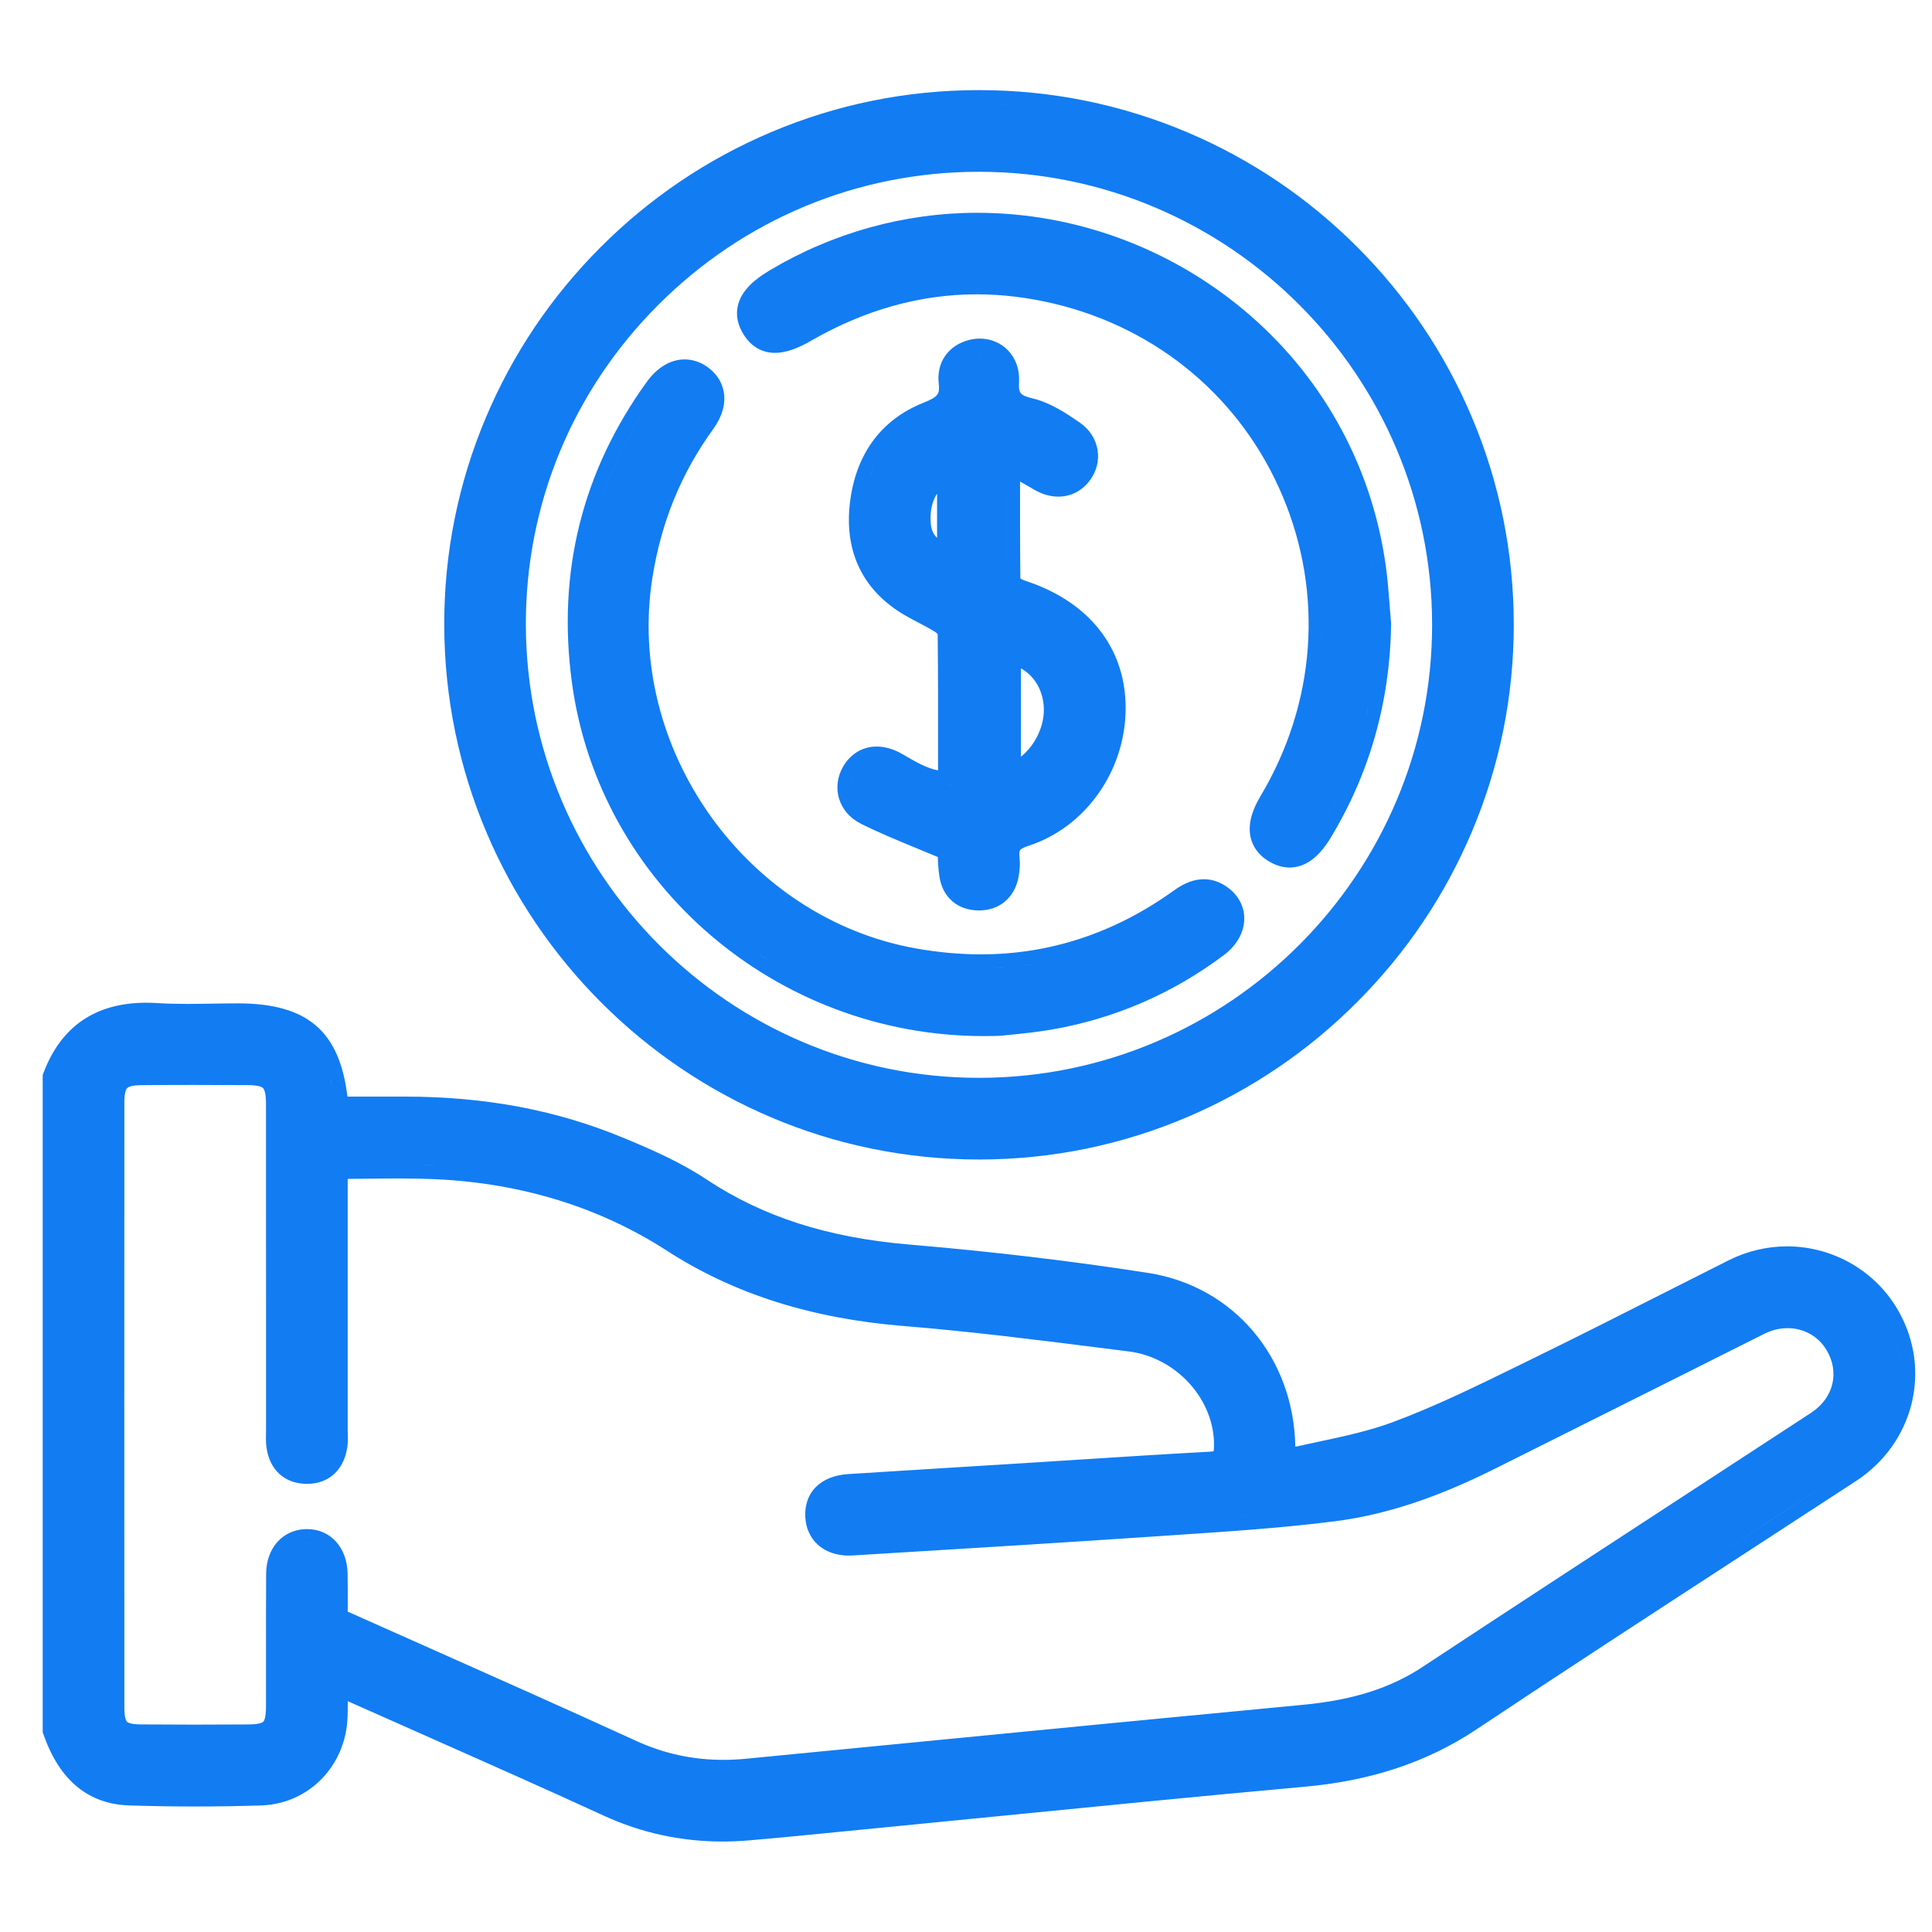
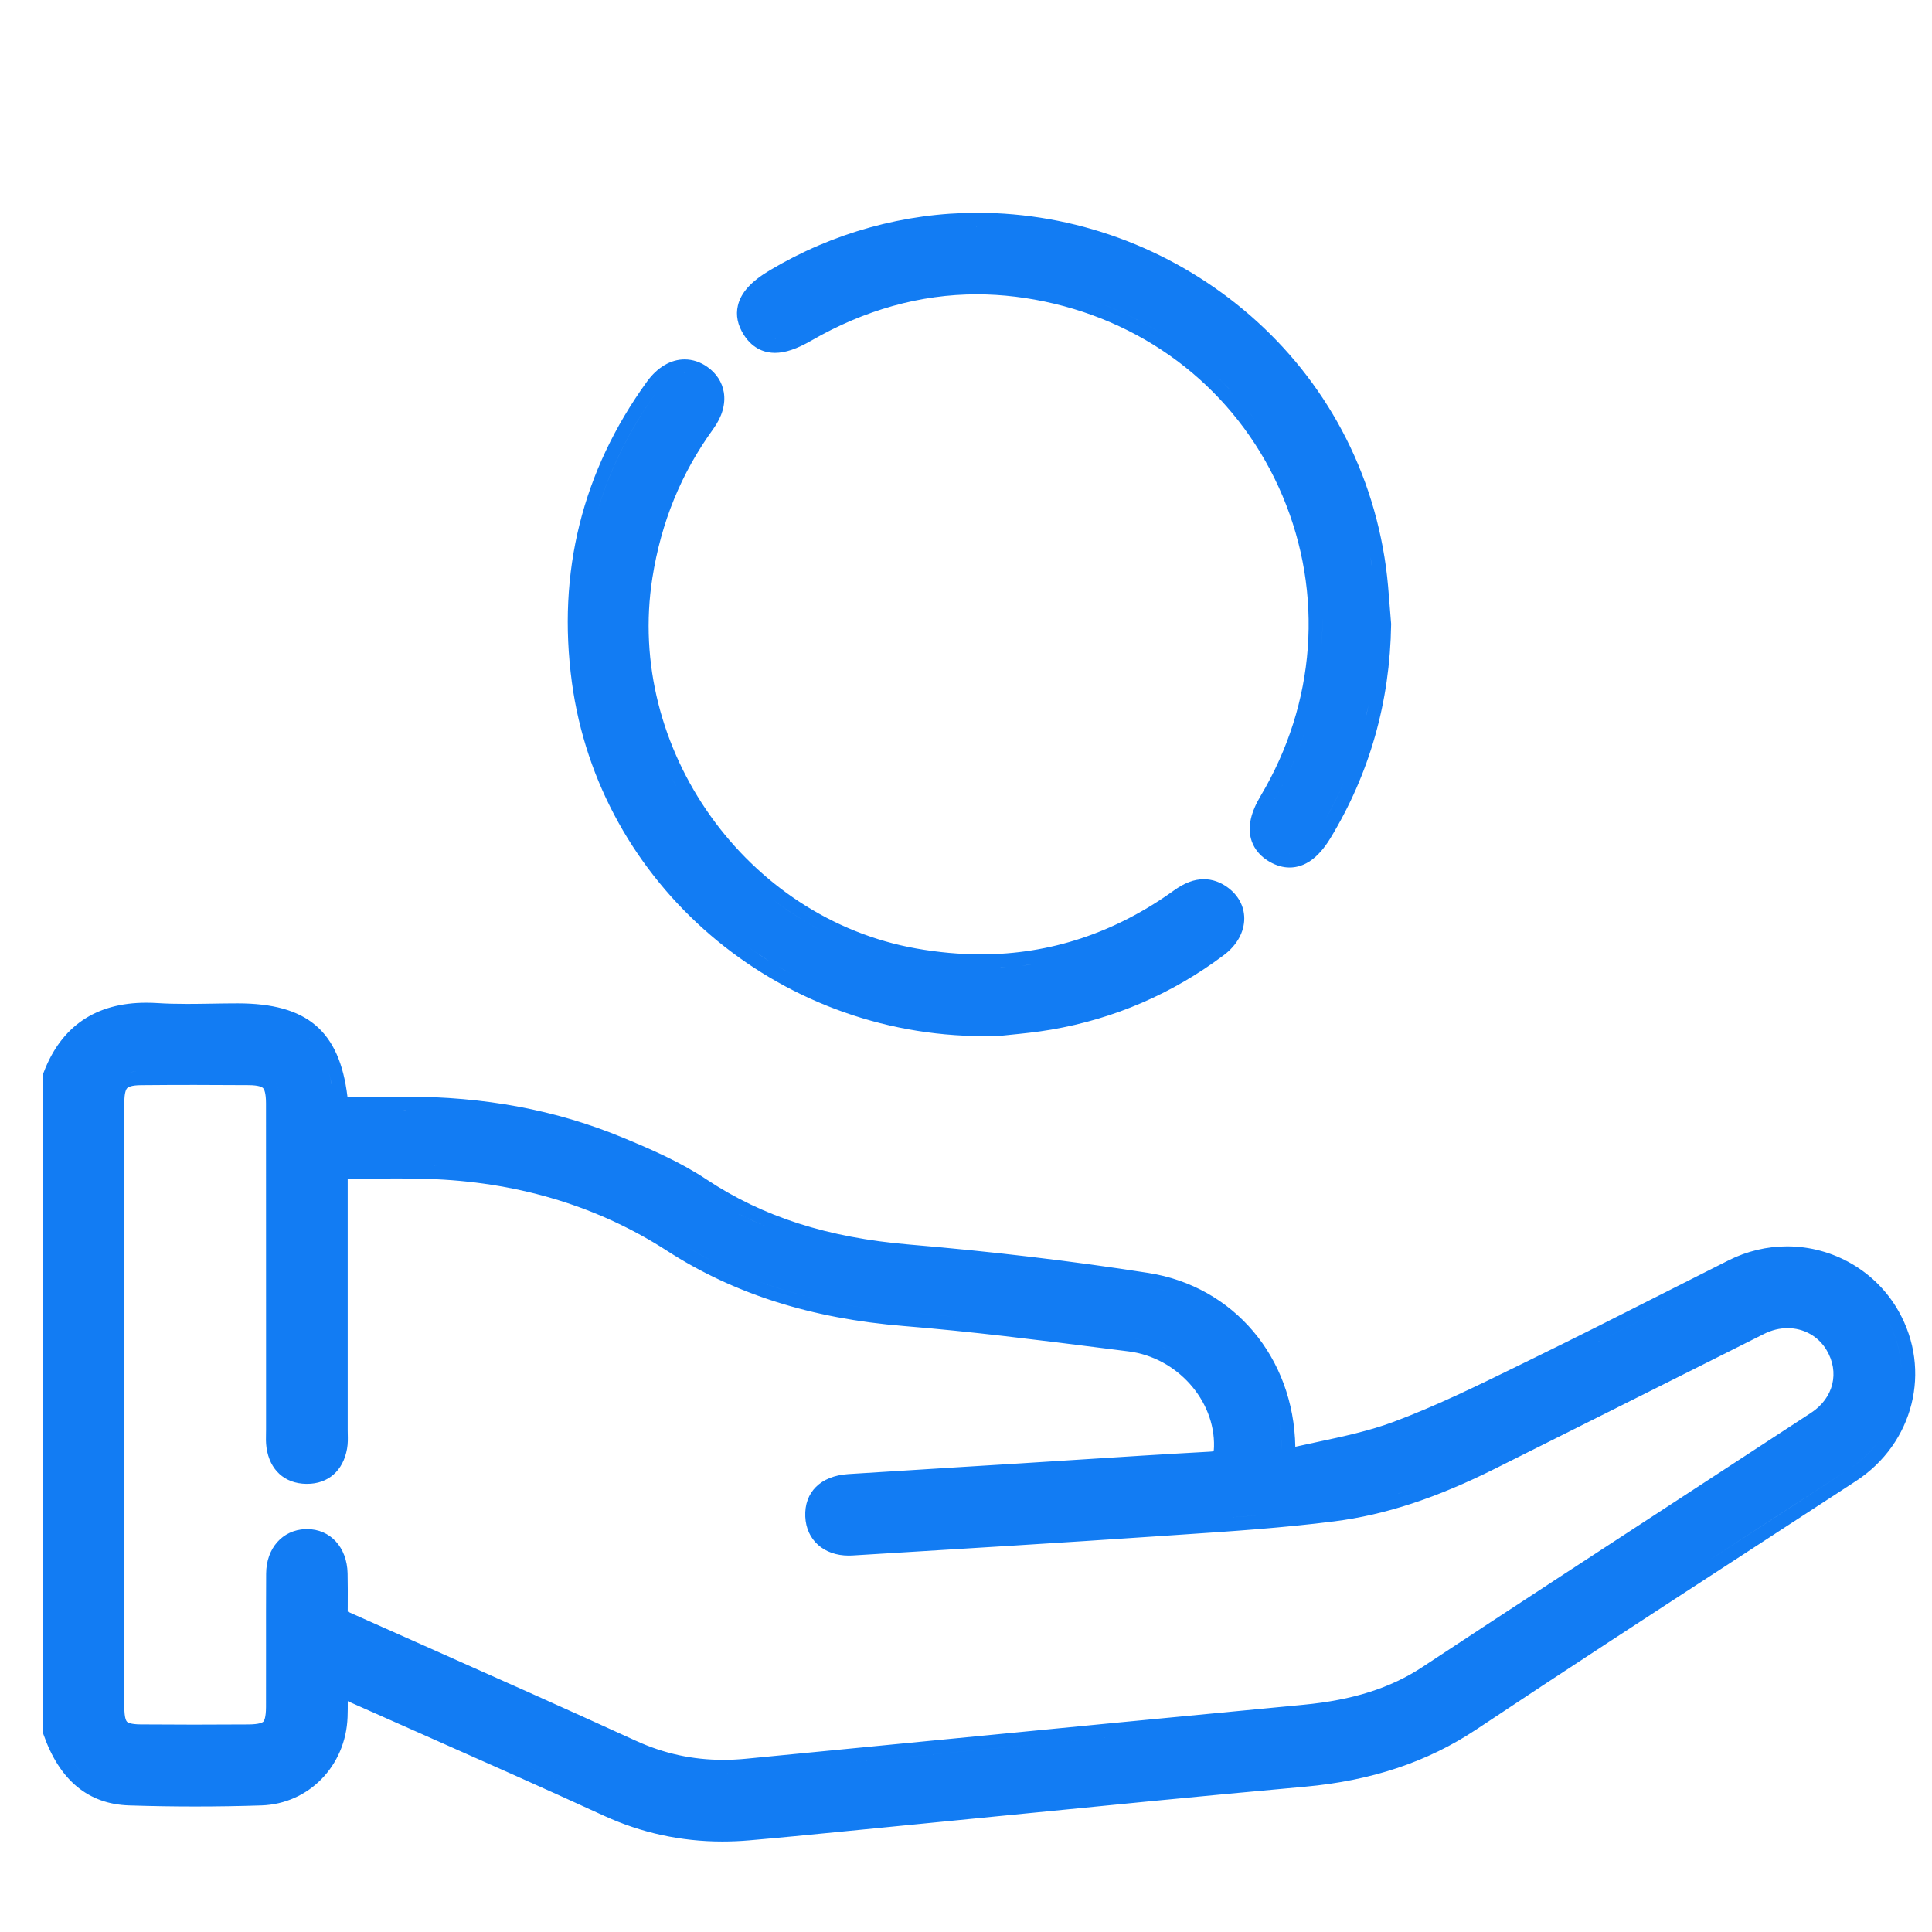
<svg xmlns="http://www.w3.org/2000/svg" id="Camada_1" x="0px" y="0px" viewBox="0 0 700 700" style="enable-background:new 0 0 700 700;" xml:space="preserve">
  <style type="text/css">	.st0{fill:#127CF3;}</style>
  <g>
    <path class="st0" d="M687.9,475.07c-8.18-14.49-23.67-23.49-40.41-23.49c-7.25,0-14.54,1.73-21.08,5.01  c-7.98,4-16.07,8.1-23.89,12.06c-15.6,7.9-31.74,16.06-47.7,23.85c-1.78,0.87-3.55,1.74-5.33,2.61  c-14.47,7.09-29.43,14.41-44.59,20.06c-8.77,3.27-18.03,5.25-27.84,7.34c-2.54,0.54-5.13,1.1-7.74,1.68  c-0.55-32.34-22.32-58.16-53.31-62.99c-27.56-4.3-56.64-7.75-86.45-10.27c-29.72-2.51-53.12-10.03-73.64-23.64  c-9.63-6.39-20.37-11.03-30.55-15.23c-24.02-9.92-49.78-14.74-78.74-14.74l-0.89,0c-3.03,0.01-6.06,0.01-9.09,0.01  c-2.57,0-5.13,0-7.69,0c-1.03,0-2.05,0-3.07,0c-2.9-23.92-14.69-33.79-39.76-33.79c-3.11,0-6.22,0.05-9.23,0.1  c-2.97,0.05-6.04,0.1-9.04,0.1c-4.16,0-7.59-0.09-10.78-0.3c-1.4-0.09-2.78-0.13-4.1-0.13v5l0-5c-18.32,0-30.83,8.53-37.19,25.34  l-0.32,0.85v0.91v236.35v0.85l0.28,0.8c5.78,16.59,16.22,25.25,31.01,25.73c7.94,0.26,16.01,0.39,23.97,0.39  c7.97,0,16.03-0.13,23.98-0.39c17.15-0.56,30.57-14.3,31.22-31.98c0.07-1.91,0.08-3.83,0.07-5.79c0.04,0.02,0.09,0.04,0.13,0.06  c8.76,3.9,17.52,7.79,26.29,11.67c21.83,9.67,44.4,19.68,66.45,29.8c13.47,6.18,27.88,9.32,42.85,9.32c3.22,0,6.53-0.14,9.83-0.43  c10.71-0.92,21.56-1.99,32.06-3.03c3.4-0.34,6.8-0.67,10.2-1c15.62-1.52,31.5-3.1,46.86-4.62c36.76-3.64,74.76-7.41,112.16-10.78  c24.08-2.17,44.4-8.96,62.12-20.77c31.69-21.12,64.17-42.24,95.58-62.67c13.74-8.94,27.95-18.18,41.91-27.3  C693.36,522.96,700.01,496.5,687.9,475.07z M688.92,496.29c-0.24-6.36-1.99-12.77-5.37-18.76c0,0,0-0.01-0.01-0.01  c0,0,0.01,0.01,0.01,0.01C686.93,483.52,688.69,489.93,688.92,496.29z M680.67,473.13c-0.12-0.16-0.23-0.32-0.36-0.48  C680.44,472.81,680.55,472.97,680.67,473.13z M682.22,475.35c-0.13-0.2-0.27-0.4-0.4-0.6  C681.95,474.95,682.09,475.15,682.22,475.35z M677.04,468.9c-0.17-0.17-0.34-0.34-0.51-0.51  C676.71,468.56,676.88,468.73,677.04,468.9z M678.76,470.74c-0.12-0.14-0.25-0.27-0.37-0.41  C678.51,470.47,678.64,470.61,678.76,470.74z M120.98,518.16c0-14.69,0-29.37,0-44.06C120.98,488.79,120.98,503.48,120.98,518.16  c0,1.96,0.18,3.96-0.15,5.86c-0.06,0.33-0.13,0.66-0.2,0.98c0.08-0.32,0.15-0.65,0.2-0.98  C121.16,522.12,120.98,520.12,120.98,518.16z M482.94,546.25c3.53-0.45,7.02-1.05,10.48-1.77  C489.96,545.2,486.47,545.8,482.94,546.25c-5.03,0.64-10.07,1.19-15.12,1.69C472.87,547.45,477.91,546.89,482.94,546.25z   M636.94,478.85C636.94,478.85,636.94,478.85,636.94,478.85C636.94,478.85,636.94,478.85,636.94,478.85  c-16.21,8.14-32.43,16.27-48.65,24.38c-16.22,8.12-32.44,16.23-48.66,24.35c-7.87,3.94-15.89,7.52-24.09,10.51  c8.2-2.99,16.22-6.57,24.09-10.51c16.22-8.12,32.44-16.23,48.66-24.35C604.51,495.11,620.73,486.99,636.94,478.85z M630.77,460.08  c0.22-0.1,0.45-0.18,0.67-0.28C631.21,459.9,630.99,459.98,630.77,460.08z M632.92,459.21c0.26-0.1,0.51-0.19,0.77-0.28  C633.44,459.03,633.18,459.12,632.92,459.21z M635.14,458.46c0.25-0.08,0.5-0.16,0.76-0.23  C635.64,458.31,635.39,458.39,635.14,458.46z M656.19,511.89c-14.57,9.52-29.14,19.03-43.72,28.54  c-31.86,20.78-64.81,42.27-97.11,63.57c-11.58,7.64-25.28,11.98-43.11,13.67c-45.5,4.31-91.75,8.82-136.48,13.18  c-21.81,2.13-43.62,4.25-65.44,6.37c-2.77,0.27-5.54,0.41-8.23,0.41c-11.17,0-21.56-2.27-31.74-6.93  c-25.41-11.63-51.42-23.2-76.57-34.39c-9.26-4.12-18.53-8.24-27.81-12.39c0-0.67,0.01-1.35,0.01-2.02  c0.02-3.89,0.04-7.91-0.05-11.88c-0.21-9.42-6.26-16-14.71-16c-0.2,0-0.4,0-0.6,0.01c-8.31,0.32-14.15,6.94-14.2,16.11  c-0.05,9.13-0.05,18.41-0.04,27.38c0.01,6.87,0.01,13.96-0.01,20.94c-0.01,3.95-0.69,5.05-0.98,5.34c-0.29,0.29-1.4,0.98-5.38,1  c-7.05,0.05-13.53,0.07-19.79,0.07c-6.67,0-13.16-0.03-19.29-0.08c-3.63-0.03-4.66-0.69-4.93-0.97c-0.28-0.29-0.95-1.38-0.95-5.16  c-0.03-75.04-0.03-148.83,0-219.32c0-3.51,0.64-4.7,1.03-5.09c0.38-0.39,1.53-1.04,4.99-1.07c6.36-0.06,12.91-0.09,19.46-0.09  c6.4,0,13,0.03,19.61,0.08c3.63,0.03,4.8,0.69,5.17,1.08c0.4,0.41,1.06,1.68,1.06,5.53c0.02,27.03,0.02,54.06,0.02,81.09  c0,12.35,0,24.7,0,37.05c0,0.5-0.01,1-0.02,1.49c-0.04,1.53-0.07,3.27,0.18,5.08c1.16,8.11,6.55,13.02,14.41,13.14l0.29,0  c7.66,0,13.08-4.76,14.49-12.74c0.34-1.9,0.29-3.72,0.25-5.32c-0.01-0.47-0.02-0.94-0.02-1.41c0.01-24.11,0.01-48.22,0-72.33v-15.8  v-2.89c2.33-0.02,4.63-0.05,6.9-0.07c3.79-0.05,7.7-0.09,11.51-0.09c5.23,0,9.55,0.09,13.58,0.28  c31.16,1.46,59.33,10.18,83.72,25.93c24.2,15.62,52.26,24.54,85.79,27.26c24.18,1.96,48.73,5.06,72.47,8.06  c2.99,0.38,5.97,0.75,8.95,1.13c17.52,2.2,31.4,17.71,30.96,34.58c-0.02,0.81-0.09,1.31-0.15,1.59c-0.26,0.06-0.71,0.13-1.44,0.17  c-16.32,0.89-32.9,1.95-48.93,2.98c-6.5,0.42-12.99,0.83-19.49,1.24c-7.3,0.46-14.6,0.91-21.9,1.35  c-13.32,0.82-27.08,1.67-40.63,2.54c-9.99,0.65-15.94,6.56-15.55,15.44c0.38,8.43,6.7,14.09,15.75,14.09c0.44,0,0.9-0.01,1.35-0.04  l6.38-0.39c34.2-2.08,69.57-4.23,104.35-6.59c2.76-0.19,5.52-0.37,8.28-0.56c18.27-1.22,37.16-2.48,55.68-4.84  c18.33-2.34,36.86-8.42,58.3-19.16l23.61-11.81c24.16-12.09,49.15-24.59,73.7-36.93c2.75-1.38,5.62-2.08,8.53-2.08  c5.84,0,11.09,2.94,14.06,7.87C666.64,497.19,664.34,506.56,656.19,511.89z M101.38,618.43c0.03-8.05,0.01-16.09,0.01-24.14  c-0.01-8.05-0.01-16.1,0.04-24.15c0.01-1.66,0.25-3.18,0.7-4.52c-0.45,1.34-0.69,2.85-0.7,4.52c-0.05,8.05-0.05,16.1-0.04,24.15  C101.4,602.34,101.41,610.39,101.38,618.43z M111.58,559.01c-0.25-0.01-0.49-0.02-0.75-0.01c0.14-0.01,0.27-0.01,0.41-0.01  C111.35,559,111.46,559.01,111.58,559.01z M108.1,559.48c-0.37,0.12-0.74,0.25-1.09,0.42C107.36,559.74,107.73,559.6,108.1,559.48z   M101.02,622.88c-0.33,1.73-0.91,3.08-1.8,4.1C100.11,625.96,100.69,624.61,101.02,622.88z M40.06,508.97  c0-36.55-0.01-73.11,0-109.66c0-6.58,1.91-9.78,6.96-10.79c0.74-0.15,1.56-0.25,2.45-0.3c-0.88,0.06-1.7,0.16-2.45,0.3  c-5.05,1.01-6.96,4.21-6.96,10.79C40.05,435.86,40.06,472.42,40.06,508.97z M249.23,451.99c3.24,1.93,6.51,3.72,9.81,5.38  C255.73,455.71,252.46,453.92,249.23,451.99z M274.15,463.99c3.41,1.29,6.86,2.46,10.33,3.52c3.13,0.95,6.28,1.81,9.46,2.59  c-3.18-0.78-6.34-1.63-9.46-2.59C281.01,466.46,277.56,465.28,274.15,463.99z M296.78,549.31c0.02,0.36,0.05,0.71,0.1,1.06  C296.83,550.03,296.8,549.67,296.78,549.31C296.78,549.31,296.78,549.31,296.78,549.31C296.78,549.31,296.78,549.31,296.78,549.31z   M298.17,554.07c-0.09-0.15-0.18-0.31-0.26-0.47C298,553.75,298.08,553.91,298.17,554.07z M297.72,553.23  c-0.08-0.17-0.15-0.34-0.22-0.52C297.57,552.88,297.64,553.06,297.72,553.23z M297.35,552.33c-0.07-0.19-0.12-0.38-0.17-0.58  C297.23,551.95,297.28,552.14,297.35,552.33z M297.07,551.38c-0.05-0.22-0.09-0.45-0.13-0.68  C296.98,550.93,297.02,551.16,297.07,551.38z M299.33,555.56c-0.12-0.12-0.23-0.26-0.35-0.39  C299.09,555.3,299.21,555.43,299.33,555.56z M298.71,554.84c-0.11-0.14-0.21-0.28-0.3-0.43C298.5,554.56,298.6,554.7,298.71,554.84  z M302.55,557.71c-0.17-0.07-0.34-0.14-0.51-0.22C302.21,557.57,302.38,557.64,302.55,557.71z M301.64,557.28  c-0.16-0.08-0.31-0.17-0.47-0.26C301.32,557.11,301.48,557.2,301.64,557.28z M300.79,556.78c-0.15-0.1-0.29-0.2-0.43-0.31  C300.5,556.58,300.65,556.68,300.79,556.78z M300.02,556.2c-0.13-0.11-0.26-0.23-0.39-0.35  C299.76,555.98,299.89,556.09,300.02,556.2z M305.71,558.51c-0.21-0.03-0.42-0.05-0.63-0.09  C305.28,558.46,305.5,558.49,305.71,558.51z M304.59,558.33c-0.2-0.04-0.39-0.08-0.58-0.13  C304.2,558.25,304.39,558.29,304.59,558.33z M303.54,558.06c-0.18-0.06-0.37-0.11-0.55-0.18  C303.17,557.95,303.35,558.01,303.54,558.06z M308.58,558.6c36.9-2.24,73.81-4.47,110.69-6.98c5.31-0.36,10.63-0.71,15.94-1.07  c-5.32,0.36-10.63,0.71-15.94,1.07C382.39,554.13,345.48,556.35,308.58,558.6c-0.35,0.02-0.7,0.03-1.04,0.03c-0.04,0-0.08,0-0.12,0  C307.79,558.63,308.18,558.62,308.58,558.6z M306.89,558.61c-0.23-0.01-0.45-0.02-0.67-0.04  C306.44,558.59,306.66,558.6,306.89,558.61z M305.08,539.42c0.8-0.16,1.66-0.27,2.58-0.33c0.66-0.04,1.31-0.08,1.97-0.12  c-0.66,0.04-1.31,0.08-1.97,0.12C306.74,539.15,305.88,539.26,305.08,539.42z M403.26,533.09c0.69-0.04,1.39-0.09,2.08-0.13  C404.65,533,403.96,533.05,403.26,533.09z M649.23,476.29c0.11,0.01,0.21,0.02,0.32,0.03  C649.44,476.31,649.34,476.29,649.23,476.29z M651.07,476.5c0.15,0.02,0.29,0.04,0.44,0.07  C651.36,476.54,651.22,476.52,651.07,476.5z M653.24,476.93c0.09,0.02,0.18,0.05,0.27,0.08  C653.42,476.98,653.33,476.95,653.24,476.93z M654.97,477.47c0.14,0.05,0.28,0.1,0.43,0.15  C655.26,477.57,655.11,477.52,654.97,477.47z M657.02,478.3c0.07,0.03,0.14,0.07,0.21,0.11  C657.16,478.37,657.09,478.33,657.02,478.3z M658.61,479.15c0.13,0.08,0.26,0.15,0.39,0.23  C658.87,479.3,658.74,479.23,658.61,479.15z M660.48,480.37c0.05,0.04,0.09,0.07,0.14,0.11  C660.57,480.44,660.53,480.4,660.48,480.37z M661.89,481.52c0.12,0.1,0.23,0.21,0.35,0.31  C662.12,481.73,662.01,481.62,661.89,481.52z M663.53,483.12c0.02,0.02,0.04,0.05,0.07,0.08  C663.57,483.17,663.55,483.14,663.53,483.12z M664.71,484.56c0.1,0.13,0.19,0.26,0.29,0.39  C664.9,484.81,664.81,484.69,664.71,484.56z M663.23,459.66c0.11,0.04,0.22,0.1,0.33,0.14  C663.45,459.75,663.34,459.7,663.23,459.66z M665.44,460.64c0.22,0.1,0.43,0.21,0.65,0.32  C665.87,460.85,665.65,460.74,665.44,460.64z M650.12,456.67c0.14,0.01,0.27,0.02,0.41,0.03  C650.39,456.69,650.25,456.67,650.12,456.67z M652.55,456.9c0.23,0.03,0.46,0.06,0.7,0.09  C653.01,456.96,652.78,456.93,652.55,456.9z M655.27,457.32c0.13,0.02,0.25,0.04,0.38,0.07  C655.52,457.36,655.39,457.34,655.27,457.32z M657.97,457.92c0.21,0.05,0.42,0.11,0.63,0.17  C658.39,458.04,658.18,457.98,657.97,457.92z M660.37,458.62c0.21,0.07,0.42,0.13,0.63,0.21  C660.79,458.76,660.58,458.69,660.37,458.62z M638.75,478.03c0.15-0.06,0.29-0.12,0.44-0.17  C639.04,477.91,638.9,477.97,638.75,478.03z M641.01,477.23c0.05-0.02,0.11-0.03,0.16-0.04  C641.11,477.2,641.06,477.21,641.01,477.23z M642.88,476.76c0.14-0.03,0.29-0.06,0.43-0.09  C643.16,476.7,643.02,476.73,642.88,476.76z M645.13,476.38c0.09-0.01,0.17-0.01,0.26-0.02  C645.3,476.37,645.22,476.37,645.13,476.38z M647.02,476.25c0.14,0,0.27-0.01,0.41-0.01C647.29,476.24,647.16,476.25,647.02,476.25  z M504.89,541.6c-3.36,0.98-6.76,1.85-10.19,2.6C498.13,543.45,501.53,542.59,504.89,541.6c2.39-0.7,4.76-1.46,7.12-2.26  C509.66,540.15,507.28,540.9,504.89,541.6z M443.19,549.99c5.31-0.38,10.63-0.79,15.93-1.24  C453.81,549.21,448.5,549.61,443.19,549.99z M443.86,515.08c0.06,0.26,0.12,0.52,0.18,0.79  C443.99,515.6,443.93,515.34,443.86,515.08z M418.75,466.81c2.98,0.64,5.85,1.5,8.6,2.55  C424.61,468.31,421.74,467.46,418.75,466.81z M409.53,484.69c2.56,0.32,5.03,0.88,7.41,1.66  C414.56,485.57,412.08,485.01,409.53,484.69c-3.4-0.43-6.79-0.86-10.19-1.29C402.73,483.83,406.13,484.26,409.53,484.69z   M423.74,489.27c-1.3-0.7-2.64-1.33-4.02-1.89C421.1,487.94,422.45,488.57,423.74,489.27z M327.88,475.47  c-10.91-0.89-21.54-2.45-31.87-4.87C306.35,473.02,316.97,474.58,327.88,475.47c9.87,0.8,19.72,1.79,29.56,2.87  C347.6,477.26,337.75,476.27,327.88,475.47z M369.97,479.78c5.97,0.71,11.94,1.44,17.91,2.19  C381.91,481.22,375.94,480.48,369.97,479.78z M281.85,445.96c3.65,1.35,7.35,2.55,11.1,3.61C289.2,448.5,285.5,447.3,281.85,445.96  z M295.32,450.22c2.58,0.69,5.19,1.32,7.82,1.89C300.51,451.54,297.91,450.91,295.32,450.22z M305,452.5  c2.68,0.55,5.37,1.04,8.09,1.47C310.38,453.54,307.68,453.05,305,452.5z M266.42,439.22c3.9,1.99,7.85,3.76,11.86,5.36  C274.27,442.99,270.31,441.22,266.42,439.22z M238.24,423.16c1.79,0.85,3.55,1.74,5.3,2.66  C241.8,424.9,240.03,424.01,238.24,423.16z M156.14,402.5c0.86,0.03,1.71,0.08,2.57,0.12C157.85,402.59,157,402.54,156.14,402.5z   M161.1,402.75c0.86,0.05,1.71,0.12,2.56,0.18C162.81,402.87,161.95,402.8,161.1,402.75z M166.03,403.11  c0.85,0.07,1.71,0.16,2.56,0.24C167.74,403.27,166.89,403.18,166.03,403.11z M170.94,403.57c0.85,0.09,1.7,0.2,2.56,0.3  C172.65,403.77,171.8,403.67,170.94,403.57z M152,422.07c2.07,0.04,4.13,0.1,6.19,0.2C156.13,422.18,154.07,422.12,152,422.07z   M144.45,421.99c2,0,3.99,0.02,5.98,0.05C148.44,422.01,146.45,421.99,144.45,421.99z M144.37,421.99c-1.8,0-3.61,0.01-5.42,0.03  C140.76,422,142.57,421.99,144.37,421.99z M136.87,422.04c-1.37,0.01-2.75,0.03-4.13,0.05  C134.12,422.07,135.5,422.05,136.87,422.04z M126.51,422.15c0.68-0.01,1.35-0.01,2.03-0.02  C127.87,422.14,127.19,422.15,126.51,422.15z M117.7,530.35c0.1-0.09,0.2-0.2,0.29-0.3C117.89,530.15,117.8,530.26,117.7,530.35z   M118.27,529.76c0.09-0.11,0.18-0.22,0.27-0.33C118.45,529.54,118.37,529.66,118.27,529.76z M118.8,529.11  c0.09-0.12,0.16-0.24,0.24-0.37C118.96,528.87,118.88,529,118.8,529.11z M119.27,528.4c0.08-0.13,0.15-0.27,0.22-0.4  C119.41,528.14,119.35,528.27,119.27,528.4z M119.69,527.64c0.07-0.14,0.13-0.3,0.2-0.45  C119.82,527.34,119.76,527.49,119.69,527.64z M120.05,526.81c0.07-0.17,0.12-0.34,0.18-0.51  C120.17,526.47,120.11,526.65,120.05,526.81z M120.36,525.94c0.06-0.2,0.12-0.41,0.17-0.62  C120.48,525.52,120.42,525.73,120.36,525.94z M111.26,532.63c-0.07,0-0.14,0-0.21,0c-5.55-0.08-8.76-3.39-9.54-8.85  c-0.14-0.96-0.16-1.94-0.16-2.92c0.01-0.98,0.05-1.97,0.05-2.95c0-9.85,0-19.69,0-29.54c0,9.85,0,19.69,0,29.54  c0,0.98-0.04,1.97-0.05,2.95c-0.01,0.98,0.02,1.96,0.16,2.92c0.78,5.46,3.99,8.77,9.54,8.85c0.22,0,0.42-0.01,0.63-0.01  C111.54,532.62,111.4,532.63,111.26,532.63z M112.15,532.6c0.17-0.01,0.33-0.03,0.5-0.05C112.49,532.57,112.33,532.59,112.15,532.6  z M113.11,532.49c0.16-0.03,0.31-0.06,0.47-0.09C113.42,532.43,113.27,532.47,113.11,532.49z M114.01,532.31  c0.15-0.04,0.29-0.08,0.44-0.13C114.3,532.23,114.16,532.27,114.01,532.31z M114.85,532.06c0.14-0.05,0.27-0.11,0.41-0.16  C115.13,531.95,114.99,532.01,114.85,532.06z M115.64,531.73c0.13-0.06,0.25-0.13,0.38-0.2  C115.9,531.6,115.77,531.67,115.64,531.73z M116.38,531.34c0.12-0.07,0.23-0.15,0.35-0.23  C116.62,531.18,116.5,531.27,116.38,531.34z M117.07,530.88c0.11-0.08,0.22-0.18,0.32-0.27  C117.28,530.7,117.18,530.79,117.07,530.88z M101.39,429.3c0-9.85,0-19.69-0.01-29.54c0-3.42-0.46-5.94-1.53-7.75  c1.07,1.81,1.53,4.32,1.53,7.75C101.39,409.61,101.39,419.46,101.39,429.3z M90.19,388.15c-6.54-0.06-13.08-0.08-19.61-0.08  C77.11,388.07,83.65,388.1,90.19,388.15c0.57,0,1.1,0.03,1.62,0.06C91.29,388.18,90.75,388.16,90.19,388.15z M94.16,388.49  c0.13,0.02,0.26,0.05,0.39,0.08C94.43,388.54,94.3,388.51,94.16,388.49z M67.52,368.73c0.1,0,0.19,0,0.29,0  C67.71,368.73,67.61,368.73,67.52,368.73z M68.25,368.73c1.28,0,2.56-0.01,3.85-0.03C70.82,368.72,69.53,368.72,68.25,368.73z   M51.03,388.16c-0.49,0-0.95,0.02-1.41,0.05C50.08,388.18,50.54,388.16,51.03,388.16c1.02-0.01,2.04-0.01,3.06-0.01  C53.08,388.15,52.05,388.15,51.03,388.16z M47.3,368.62c0.04,0,0.07-0.01,0.11-0.01C47.37,368.61,47.33,368.62,47.3,368.62z   M49.93,368.39c0.1-0.01,0.2-0.01,0.3-0.02C50.13,368.38,50.03,368.38,49.93,368.39z M44.71,369.01c0.04-0.01,0.07-0.01,0.11-0.02  C44.78,369,44.74,369,44.71,369.01z M42.11,369.59c0.08-0.02,0.17-0.04,0.25-0.06C42.28,369.55,42.2,369.56,42.11,369.59z   M87.45,629.79c-5.69,0.03-11.39,0.06-17.08,0.06C76.06,629.85,81.76,629.82,87.45,629.79z M112.08,559.04  c0.18,0.01,0.35,0.04,0.53,0.06C112.43,559.08,112.26,559.05,112.08,559.04z M117.75,561.65c-0.12-0.12-0.24-0.25-0.37-0.36  C117.51,561.4,117.63,561.52,117.75,561.65z M117.03,561c-0.13-0.11-0.26-0.22-0.4-0.31C116.77,560.78,116.9,560.89,117.03,561z   M116.25,560.43c-0.14-0.09-0.28-0.18-0.43-0.27C115.97,560.25,116.11,560.34,116.25,560.43z M115.42,559.96  c-0.15-0.08-0.3-0.15-0.46-0.22C115.12,559.81,115.27,559.88,115.42,559.96z M114.53,559.58c-0.16-0.06-0.32-0.12-0.48-0.17  C114.21,559.46,114.37,559.52,114.53,559.58z M113.59,559.29c-0.17-0.04-0.33-0.08-0.51-0.11  C113.26,559.21,113.42,559.25,113.59,559.29z M120.95,570.11c-0.01-0.42-0.04-0.84-0.07-1.25  C120.91,569.27,120.94,569.69,120.95,570.11z M120.82,568.47c-0.03-0.27-0.06-0.53-0.11-0.79  C120.76,567.94,120.79,568.2,120.82,568.47z M120.61,567.22c-0.05-0.22-0.09-0.45-0.15-0.67  C120.52,566.77,120.56,567,120.61,567.22z M120.32,566.1c-0.06-0.2-0.12-0.41-0.19-0.6C120.2,565.69,120.26,565.9,120.32,566.1z   M119.95,565.05c-0.07-0.18-0.15-0.37-0.23-0.55C119.81,564.68,119.88,564.87,119.95,565.05z M119.51,564.08  c-0.09-0.17-0.17-0.34-0.26-0.5C119.34,563.74,119.42,563.91,119.51,564.08z M118.99,563.19c-0.1-0.15-0.2-0.31-0.3-0.45  C118.8,562.88,118.89,563.04,118.99,563.19z M118.41,562.38c-0.11-0.14-0.22-0.28-0.34-0.41  C118.19,562.1,118.29,562.24,118.41,562.38z M229.45,656.78c-0.63-0.22-1.25-0.45-1.87-0.68  C228.2,656.34,228.83,656.56,229.45,656.78z M226.56,655.72c-0.65-0.25-1.29-0.51-1.94-0.78  C225.27,655.21,225.92,655.47,226.56,655.72z M223.74,654.58c-0.93-0.39-1.85-0.8-2.78-1.22  C221.89,653.78,222.82,654.19,223.74,654.58z M259.9,642.58c-0.08,0-0.16-0.01-0.24-0.01C259.74,642.58,259.82,642.58,259.9,642.58  z M257.43,642.48c-0.27-0.01-0.53-0.03-0.79-0.05C256.9,642.45,257.16,642.47,257.43,642.48z M254.94,642.3  c-0.29-0.02-0.58-0.05-0.87-0.08C254.36,642.25,254.65,642.28,254.94,642.3z M252.35,642.04c-0.25-0.03-0.5-0.06-0.76-0.09  C251.85,641.98,252.1,642.01,252.35,642.04z M249.17,641.6c-0.06-0.01-0.12-0.02-0.18-0.03  C249.05,641.58,249.11,641.59,249.17,641.6z M246.75,641.17c-0.26-0.05-0.52-0.11-0.78-0.16  C246.23,641.06,246.49,641.12,246.75,641.17z M244.31,640.66c-0.28-0.06-0.57-0.13-0.85-0.2  C243.74,640.53,244.02,640.59,244.31,640.66z M241.78,640.04c-0.25-0.07-0.5-0.13-0.75-0.2  C241.28,639.92,241.53,639.98,241.78,640.04z M238.64,639.17c-0.03-0.01-0.07-0.02-0.1-0.03  C238.58,639.15,238.61,639.16,238.64,639.17z M236.26,638.4c-0.25-0.08-0.5-0.17-0.75-0.26  C235.76,638.22,236.01,638.31,236.26,638.4z M233.86,637.54c-0.28-0.1-0.55-0.21-0.83-0.31  C233.31,637.33,233.58,637.44,233.86,637.54z M231.37,636.56c-0.24-0.1-0.49-0.2-0.73-0.3  C230.89,636.37,231.13,636.46,231.37,636.56z M266.92,642.47c1.29-0.07,2.59-0.16,3.9-0.29c50.48-4.89,100.94-9.85,151.42-14.72  c-50.48,4.87-100.94,9.83-151.42,14.72C269.52,642.31,268.22,642.4,266.92,642.47z M266.93,662.08c-0.37,0.02-0.74,0.03-1.11,0.05  C266.19,662.11,266.56,662.1,266.93,662.08z M262.28,642.61c1.26,0,2.52-0.04,3.79-0.09C264.8,642.57,263.54,642.61,262.28,642.61z   M518.11,608.17c18.78-12.38,37.61-24.71,56.44-37.02C555.72,583.46,536.89,595.78,518.11,608.17  c-8.69,5.73-17.89,9.35-27.54,11.63C500.22,617.52,509.42,613.9,518.11,608.17z M661.04,514.53c-0.25,0.2-0.51,0.39-0.77,0.58  C660.53,514.92,660.79,514.72,661.04,514.53z M667.8,461.86c0.15,0.08,0.29,0.16,0.44,0.24  C668.09,462.02,667.95,461.94,667.8,461.86z M674.91,466.88c-0.06-0.05-0.11-0.11-0.17-0.16  C674.79,466.77,674.85,466.83,674.91,466.88z M672.87,465.2c-0.18-0.14-0.37-0.28-0.56-0.42  C672.49,464.92,672.68,465.06,672.87,465.2z M670.79,463.71c-0.18-0.12-0.35-0.24-0.53-0.36  C670.44,463.46,670.62,463.59,670.79,463.71z M647.7,456.59c-0.24,0-0.48,0-0.72,0.01c0.17,0,0.34-0.01,0.51-0.01  C647.56,456.58,647.63,456.59,647.7,456.59z M637.52,457.8c0.19-0.05,0.38-0.1,0.56-0.14C637.89,457.7,637.71,457.76,637.52,457.8z   M640.28,457.21c0.14-0.02,0.28-0.04,0.42-0.06C640.56,457.17,640.42,457.19,640.28,457.21z M642.48,456.89  c0.25-0.03,0.5-0.05,0.74-0.08C642.98,456.84,642.73,456.86,642.48,456.89z M644.71,456.68c0.27-0.02,0.53-0.03,0.8-0.05  C645.24,456.65,644.97,456.67,644.71,456.68z M557.01,497c6-2.93,11.99-5.89,17.97-8.87c11.95-5.96,23.87-12.01,35.79-18.04  c-11.92,6.03-23.83,12.08-35.79,18.04C568.99,491.11,563.01,494.07,557.01,497c-2.07,1.01-4.14,2.03-6.22,3.04  C552.86,499.03,554.93,498.01,557.01,497z M461.6,506.62c0.51,1.68,0.95,3.4,1.32,5.14c0.92,4.36,1.41,8.91,1.41,13.59  c0,0.78,0.09,1.56,0.24,3.15c0.05,0.53,0.11,1.15,0.17,1.89c0,0,0,0,0,0c-0.06-0.74-0.12-1.36-0.17-1.89  c-0.15-1.59-0.24-2.37-0.24-3.15c-0.01-4.68-0.49-9.23-1.41-13.59C462.55,510.02,462.11,508.3,461.6,506.62s-1.08-3.33-1.73-4.95  C460.51,503.29,461.09,504.93,461.6,506.62z M447.43,482.47c-2.37-2.42-4.96-4.62-7.76-6.58c-2.45-1.72-5.07-3.25-7.83-4.58  c2.75,1.33,5.37,2.86,7.83,4.58C442.47,477.85,445.06,480.05,447.43,482.47z M231.88,420.25c-0.58-0.25-1.15-0.5-1.73-0.75  C230.73,419.75,231.3,420,231.88,420.25z M218.81,414.84c1.55,0.59,3.1,1.21,4.65,1.84C221.92,416.04,220.37,415.43,218.81,414.84z   M175.84,404.15c0.86,0.11,1.71,0.24,2.57,0.36C177.55,404.39,176.69,404.26,175.84,404.15z M180.71,404.85  c0.86,0.13,1.71,0.28,2.56,0.43C182.42,405.13,181.56,404.98,180.71,404.85z M185.56,405.66c0.86,0.16,1.72,0.33,2.58,0.5  C187.28,405.99,186.42,405.81,185.56,405.66z M190.38,406.59c0.87,0.18,1.74,0.38,2.61,0.57  C192.12,406.97,191.25,406.77,190.38,406.59z M195.18,407.64c0.88,0.21,1.76,0.43,2.64,0.65  C196.94,408.07,196.06,407.85,195.18,407.64z M199.96,408.82c0.89,0.23,1.78,0.48,2.66,0.73  C201.74,409.3,200.85,409.05,199.96,408.82z M204.71,410.13c0.91,0.26,1.82,0.55,2.73,0.83  C206.53,410.68,205.63,410.39,204.71,410.13z M209.44,411.56c0.96,0.31,1.92,0.64,2.88,0.96  C211.36,412.2,210.4,411.87,209.44,411.56z M214.14,413.13c1.08,0.38,2.15,0.78,3.22,1.17  C216.29,413.91,215.22,413.51,214.14,413.13z M146.63,402.31c0.71,0,1.41,0.02,2.12,0.02c-1-0.01-1.99-0.02-2.99-0.02c0,0,0,0,0,0  h0C146.05,402.32,146.34,402.31,146.63,402.31z M153.74,402.43c-0.85-0.03-1.71-0.05-2.56-0.07  C152.03,402.38,152.88,402.41,153.74,402.43z M121.34,402.32c4.22,0,8.46,0.01,12.72,0.01  C129.8,402.33,125.55,402.32,121.34,402.32c-0.16-2.33-0.4-4.53-0.7-6.59C120.94,397.79,121.17,399.99,121.34,402.32z   M120.3,393.72c-0.36-1.97-0.79-3.81-1.3-5.52C119.51,389.92,119.95,391.75,120.3,393.72z M113.06,377.13  c0.66,0.72,1.27,1.48,1.84,2.3c0.57,0.82,1.1,1.68,1.6,2.61c-0.49-0.92-1.02-1.79-1.6-2.61  C114.33,378.61,113.72,377.84,113.06,377.13c-0.48-0.53-1-1.02-1.53-1.49C112.07,376.11,112.58,376.6,113.06,377.13z M108.6,373.41  c-0.83-0.52-1.71-1-2.64-1.44C106.89,372.41,107.77,372.89,108.6,373.41z M103.6,371.01c-0.69-0.25-1.39-0.49-2.12-0.69  C102.21,370.52,102.91,370.76,103.6,371.01z M92.48,368.77c-1.33-0.11-2.72-0.18-4.16-0.21C89.76,368.59,91.15,368.67,92.48,368.77  z M86.12,368.53c-0.06,0-0.12,0-0.18,0c0.05,0,0.1,0,0.15,0C86.1,368.53,86.11,368.53,86.12,368.53z M77.01,368.63  c-1.1,0.02-2.19,0.03-3.29,0.05C74.82,368.66,75.91,368.65,77.01,368.63z M81.82,368.56c-0.55,0.01-1.1,0.01-1.65,0.02  C80.73,368.58,81.28,368.57,81.82,368.56z M64.52,368.7c-0.34,0-0.68-0.01-1.02-0.02C63.84,368.69,64.18,368.7,64.52,368.7z   M61.1,368.62c-0.34-0.01-0.68-0.02-1.02-0.03C60.42,368.6,60.76,368.61,61.1,368.62z M56.78,368.42c-0.01,0-0.01,0-0.02,0  c-0.01,0-0.02,0-0.02,0c0.01,0,0.02,0,0.02,0C56.76,368.42,56.77,368.42,56.78,368.42z M54.98,368.33  c-0.19-0.01-0.38-0.01-0.58-0.01C54.6,368.33,54.79,368.33,54.98,368.33z M53.23,368.3c-0.16,0-0.32,0-0.48,0  c0.08,0,0.15-0.01,0.22-0.01C53.05,368.3,53.14,368.3,53.23,368.3z M29.34,376.49c-0.04,0.04-0.08,0.07-0.11,0.1  C29.27,376.56,29.3,376.53,29.34,376.49z M39.95,370.23c-0.1,0.03-0.21,0.07-0.31,0.1C39.74,370.3,39.85,370.27,39.95,370.23z   M37.6,371.13c-0.1,0.04-0.2,0.09-0.3,0.13C37.4,371.21,37.5,371.17,37.6,371.13z M35.34,372.2c-0.09,0.05-0.18,0.1-0.27,0.15  C35.17,372.3,35.25,372.25,35.34,372.2z M33.19,373.47c-0.06,0.04-0.12,0.08-0.18,0.12C33.07,373.56,33.13,373.51,33.19,373.47z   M31.15,374.94c-0.01,0.01-0.02,0.02-0.03,0.03C31.12,374.96,31.13,374.95,31.15,374.94z M27.63,378.24  c-0.07,0.07-0.13,0.14-0.2,0.22C27.49,378.39,27.56,378.32,27.63,378.24z M25.98,380.23c-0.07,0.1-0.15,0.19-0.22,0.29  C25.83,380.42,25.9,380.32,25.98,380.23z M20.46,626.76c0-78.78,0-157.57,0-236.35c0,0,0,0,0-0.01c0,0,0,0,0,0.01  C20.46,469.19,20.46,547.97,20.46,626.76c0.83,2.38,1.77,4.63,2.85,6.73C22.23,631.39,21.29,629.13,20.46,626.76z M24.43,382.43  c-0.07,0.11-0.14,0.22-0.21,0.33C24.29,382.65,24.36,382.54,24.43,382.43z M22.99,384.86c-0.06,0.11-0.11,0.22-0.17,0.33  C22.87,385.08,22.93,384.97,22.99,384.86z M21.66,387.52c-0.04,0.08-0.07,0.16-0.11,0.24C21.59,387.68,21.63,387.6,21.66,387.52z   M24.44,635.53c1.57,2.66,3.39,5.01,5.52,6.99C27.83,640.55,26.01,638.19,24.44,635.53z M31.63,643.93  c2.29,1.78,4.91,3.16,7.9,4.05C36.54,647.09,33.92,645.71,31.63,643.93z M64.05,649.47c2.22,0.02,4.45,0.05,6.67,0.05c0,0,0,0,0,0  C68.5,649.52,66.27,649.49,64.05,649.47z M57.1,649.38c0.57,0.01,1.14,0.03,1.72,0.04C58.24,649.41,57.67,649.39,57.1,649.38z   M120.98,614.1c-0.01-1.11-0.02-2.25-0.03-3.43C120.96,611.85,120.97,612.99,120.98,614.1c0.01,1.11,0.02,2.18,0.02,3.23  C121,616.28,120.99,615.2,120.98,614.1z M123.01,609.69c1.2,0.49,2.27,0.93,3.3,1.36C125.28,610.62,124.21,610.19,123.01,609.69z   M208.33,647.62c-11.22-5.09-22.45-10.14-33.71-15.14C185.88,637.48,197.12,642.53,208.33,647.62z M230.43,657.12  c0.72,0.24,1.44,0.48,2.16,0.7C231.87,657.6,231.15,657.37,230.43,657.12z M233.26,658.04c0.94,0.29,1.89,0.56,2.84,0.82  C235.15,658.6,234.21,658.33,233.26,658.04z M236.75,659.02c0.74,0.19,1.47,0.38,2.21,0.56  C238.22,659.41,237.49,659.22,236.75,659.02z M239.94,659.81c0.64,0.15,1.28,0.29,1.93,0.42  C241.22,660.09,240.58,659.95,239.94,659.81z M242.89,660.43c0.67,0.13,1.33,0.25,2,0.36  C244.23,660.68,243.56,660.56,242.89,660.43z M245.8,660.95c0.95,0.15,1.9,0.3,2.85,0.42C247.69,661.25,246.74,661.1,245.8,660.95z   M248.69,661.38c0.97,0.13,1.94,0.24,2.91,0.33C250.63,661.61,249.66,661.5,248.69,661.38z M252.5,661.79  c0.68,0.06,1.36,0.12,2.04,0.17C253.86,661.91,253.18,661.85,252.5,661.79z M255.6,662.03c0.65,0.04,1.31,0.07,1.96,0.1  C256.91,662.1,256.25,662.07,255.6,662.03z M258.58,662.16c0.74,0.02,1.49,0.03,2.23,0.04  C260.07,662.2,259.33,662.19,258.58,662.16z M261.55,662.21c0.21,0,0.42-0.01,0.63-0.01c-0.15,0-0.3,0.01-0.45,0.01  C261.67,662.22,261.61,662.21,261.55,662.21z M353.09,653.86c-13.25,1.31-26.51,2.62-39.76,3.92c-14.07,1.37-28.13,2.82-42.21,4.03  c0,0,0,0,0,0c0,0,0,0,0,0c14.08-1.21,28.14-2.66,42.21-4.03C326.59,656.49,339.84,655.18,353.09,653.86  c19.88-1.97,39.76-3.94,59.64-5.88C392.85,649.92,372.97,651.89,353.09,653.86z M532.19,622.43c-18.33,12.21-38.13,18-59.8,19.95  c-13.26,1.19-26.52,2.43-39.78,3.69c13.26-1.26,26.52-2.5,39.78-3.69C494.06,640.43,513.86,634.64,532.19,622.43  c5.7-3.8,11.4-7.58,17.12-11.36C543.6,614.85,537.89,618.63,532.19,622.43z M686.64,511.2c-0.85,2.39-1.92,4.71-3.21,6.93  c-3.23,5.55-7.84,10.48-13.71,14.31c-17.2,11.24-34.43,22.43-51.65,33.63c-11.48,7.47-22.96,14.94-34.42,22.44  c11.46-7.49,22.94-14.97,34.42-22.44c17.22-11.2,34.45-22.4,51.65-33.63c5.87-3.84,10.48-8.76,13.71-14.31  C684.72,515.91,685.79,513.59,686.64,511.2c1.06-2.98,1.76-6.08,2.09-9.22C688.4,505.12,687.7,508.22,686.64,511.2z" />
-     <path class="st0" d="M354.7,420.11l0.44,0c26.03-0.06,51.32-5.25,75.17-15.43c23.02-9.83,43.7-23.85,61.48-41.69  c17.78-17.84,31.74-38.56,41.49-61.61c10.1-23.88,15.21-49.18,15.19-75.21c-0.03-26.09-5.17-51.4-15.28-75.25  c-9.76-23.03-23.73-43.71-41.5-61.48c-17.77-17.77-38.46-31.73-61.5-41.5c-23.85-10.11-49.18-15.26-75.27-15.29l-0.26,0h0  c-26.15,0-51.54,5.15-75.47,15.31c-23.1,9.81-43.85,23.83-61.66,41.68c-17.77,17.81-31.72,38.52-41.45,61.55  c-10.08,23.86-15.17,49.17-15.12,75.21C161.15,333.22,248.07,420.11,354.7,420.11z M497.21,135.24c-2.2-3.43-4.52-6.77-6.95-10.02  C492.69,128.47,495.01,131.81,497.21,135.24z M505.35,149.38c-1.24-2.43-2.55-4.82-3.9-7.18  C502.8,144.56,504.1,146.95,505.35,149.38z M523.88,226.21c0.03,37.77-12.47,72.76-33.57,101.01  c-4.87,6.52-10.19,12.68-15.93,18.43c5.73-5.75,11.06-11.91,15.93-18.43C511.41,298.97,523.91,263.98,523.88,226.21  c-0.02-26.2-6.02-51.02-16.71-73.16C517.86,175.19,523.86,200.01,523.88,226.21z M354.93,62.24  c90.33,0.13,163.87,73.69,163.95,163.97c0.08,90.39-73.4,164.1-163.79,164.31l-0.39,0c-90.31,0-163.96-73.64-164.17-164.16  c-0.1-43.63,16.9-84.75,47.88-115.8c31.09-31.16,72.38-48.32,116.27-48.32L354.93,62.24z M190.78,267.92  c-0.28-1.11-0.56-2.23-0.83-3.35C190.21,265.69,190.49,266.8,190.78,267.92z M189.78,263.79c-0.25-1.11-0.5-2.22-0.73-3.33  C189.28,261.57,189.53,262.68,189.78,263.79z M188.88,259.6c-0.22-1.09-0.44-2.19-0.64-3.29  C188.44,257.41,188.66,258.51,188.88,259.6z M188.03,255.04c-0.17-0.97-0.34-1.93-0.49-2.9  C187.69,253.1,187.86,254.07,188.03,255.04z M187.32,250.55c-0.13-0.88-0.26-1.75-0.37-2.63  C187.06,248.8,187.19,249.67,187.32,250.55z M186.72,246.01c-0.09-0.78-0.19-1.55-0.27-2.33  C186.53,244.45,186.63,245.23,186.72,246.01z M186.22,241.15c-0.05-0.59-0.11-1.17-0.16-1.75  C186.1,239.98,186.16,240.57,186.22,241.15z M185.85,236.23c-0.02-0.38-0.05-0.76-0.08-1.14  C185.79,235.47,185.83,235.85,185.85,236.23z M235.29,345.96c0.93,0.93,1.87,1.85,2.83,2.76  C237.17,347.81,236.22,346.89,235.29,345.96z M241,351.4c-0.94-0.86-1.88-1.73-2.8-2.61C239.12,349.68,240.06,350.54,241,351.4z   M235.24,345.9c-0.94-0.94-1.87-1.89-2.79-2.85C233.37,344.01,234.3,344.96,235.24,345.9z M232.43,343.03  c-0.93-0.97-1.84-1.96-2.75-2.95C230.59,341.07,231.51,342.06,232.43,343.03z M229.68,340.07c-12.75-14.02-23.19-30.19-30.71-47.89  C206.49,309.89,216.93,326.05,229.68,340.07z M198.96,292.18c-0.54-1.26-1.06-2.53-1.56-3.81  C197.91,289.65,198.43,290.92,198.96,292.18z M197.35,288.26c-0.49-1.24-0.97-2.49-1.43-3.74  C196.39,285.77,196.86,287.01,197.35,288.26z M195.86,284.33c-0.45-1.24-0.9-2.48-1.32-3.73  C194.97,281.86,195.41,283.1,195.86,284.33z M194.45,280.32c-0.41-1.22-0.81-2.44-1.2-3.66  C193.63,277.89,194.04,279.11,194.45,280.32z M193.1,276.15c-0.36-1.16-0.71-2.31-1.04-3.48  C192.39,273.83,192.74,274.99,193.1,276.15z M191.89,272.06c-0.32-1.14-0.64-2.28-0.93-3.42  C191.25,269.78,191.57,270.92,191.89,272.06z M352.7,395.5c-0.72-0.01-1.44-0.01-2.15-0.03  C351.26,395.49,351.98,395.49,352.7,395.5z M348.38,395.4c-0.72-0.03-1.44-0.05-2.16-0.08  C346.93,395.35,347.66,395.37,348.38,395.4z M344.07,395.18c-0.72-0.04-1.44-0.08-2.16-0.14  C342.63,395.1,343.35,395.14,344.07,395.18z M339.8,394.86c-0.72-0.06-1.44-0.12-2.16-0.19  C338.36,394.74,339.08,394.8,339.8,394.86z M335.58,394.44c-0.73-0.08-1.45-0.16-2.18-0.25  C334.12,394.28,334.85,394.35,335.58,394.44z M331.38,393.91c-0.73-0.1-1.46-0.2-2.19-0.31  C329.91,393.71,330.65,393.81,331.38,393.91z M327.21,393.27c-0.73-0.12-1.47-0.24-2.2-0.37  C325.74,393.04,326.48,393.15,327.21,393.27z M323.08,392.54c-0.74-0.14-1.48-0.28-2.21-0.43  C321.6,392.27,322.34,392.4,323.08,392.54z M319,391.71c-0.75-0.16-1.5-0.32-2.25-0.49C317.5,391.39,318.25,391.55,319,391.71z   M314.96,390.79c-0.76-0.18-1.52-0.36-2.28-0.56C313.44,390.42,314.2,390.6,314.96,390.79z M310.97,389.77  c-0.78-0.21-1.55-0.41-2.32-0.63C309.42,389.36,310.2,389.56,310.97,389.77z M307.02,388.66c-0.79-0.23-1.58-0.46-2.36-0.71  C305.44,388.19,306.23,388.42,307.02,388.66z M303.09,387.44c-0.8-0.26-1.59-0.51-2.39-0.78  C301.5,386.94,302.3,387.19,303.09,387.44z M299.23,386.15c-0.81-0.28-1.62-0.56-2.43-0.86  C297.6,385.58,298.41,385.86,299.23,386.15z M295.41,384.76c-0.83-0.31-1.65-0.62-2.47-0.94  C293.75,384.14,294.58,384.45,295.41,384.76z M291.63,383.29c-0.84-0.34-1.68-0.68-2.52-1.03  C289.95,382.61,290.79,382.95,291.63,383.29z M287.9,381.73c-0.85-0.37-1.71-0.74-2.56-1.12  C286.19,380.99,287.04,381.36,287.9,381.73z M284.21,380.08c-0.87-0.4-1.74-0.8-2.6-1.21  C282.48,379.28,283.34,379.68,284.21,380.08z M280.55,378.34c-0.87-0.43-1.75-0.86-2.61-1.3  C278.81,377.48,279.68,377.91,280.55,378.34z M276.98,376.54c-0.89-0.46-1.78-0.93-2.67-1.41  C275.2,375.61,276.09,376.07,276.98,376.54z M273.45,374.64c-0.9-0.5-1.81-1-2.7-1.51C271.64,373.64,272.54,374.14,273.45,374.64z   M269.96,372.66c-0.91-0.53-1.83-1.07-2.73-1.62C268.13,371.6,269.04,372.13,269.96,372.66z M266.53,370.61  c-0.93-0.57-1.85-1.14-2.77-1.73C264.68,369.47,265.6,370.04,266.53,370.61z M263.14,368.48c-0.93-0.6-1.86-1.21-2.79-1.84  C261.28,367.26,262.21,367.87,263.14,368.48z M259.8,366.26c-0.94-0.64-1.87-1.28-2.8-1.94  C257.93,364.97,258.87,365.62,259.8,366.26z M256.55,363.98c-0.95-0.68-1.9-1.37-2.83-2.07  C254.65,362.62,255.6,363.3,256.55,363.98z M253.34,361.63c-0.96-0.72-1.91-1.45-2.85-2.19  C251.43,360.18,252.38,360.91,253.34,361.63z M250.17,359.19c-0.96-0.76-1.91-1.52-2.85-2.3  C248.26,357.66,249.21,358.43,250.17,359.19z M247.08,356.68c-0.96-0.8-1.92-1.6-2.86-2.42  C245.16,355.08,246.11,355.89,247.08,356.68z M244.02,354.09c-0.96-0.83-1.91-1.67-2.85-2.53  C242.12,352.42,243.07,353.26,244.02,354.09z M368.06,395c-4.28,0.34-8.6,0.51-12.96,0.52l0,0  C359.46,395.52,363.78,395.34,368.06,395z M406.19,387.47c-0.72,0.23-1.45,0.46-2.17,0.68  C404.74,387.93,405.46,387.7,406.19,387.47z M398.31,389.79c-8.43,2.26-17.11,3.89-25.99,4.82  C381.2,393.68,389.88,392.05,398.31,389.79z M426.22,379.57c-3.06,1.44-6.16,2.8-9.32,4.06  C420.06,382.37,423.16,381.01,426.22,379.57z M471.29,348.68c-1.38,1.31-2.78,2.6-4.2,3.86  C468.51,351.27,469.92,349.99,471.29,348.68z M463.81,355.39c-0.94,0.79-1.88,1.58-2.84,2.35  C461.93,356.97,462.88,356.19,463.81,355.39z M455.13,362.28c-4.47,3.32-9.11,6.42-13.91,9.29  C446.02,368.7,450.66,365.6,455.13,362.28z M407.81,45.26c2.04,0.6,4.07,1.23,6.09,1.9C411.88,46.5,409.85,45.86,407.81,45.26z   M281.5,73.89c0.01-0.01,0.02-0.01,0.03-0.02C281.52,73.88,281.51,73.89,281.5,73.89z M285.23,72.16c0.07-0.03,0.14-0.06,0.21-0.09  C285.36,72.1,285.29,72.13,285.23,72.16z M289,70.51c0.13-0.06,0.26-0.11,0.4-0.16C289.26,70.4,289.13,70.45,289,70.51z   M292.81,68.95c0.19-0.07,0.38-0.14,0.57-0.22C293.19,68.81,293,68.88,292.81,68.95z M296.68,67.48c0.24-0.09,0.48-0.17,0.72-0.26  C297.16,67.31,296.92,67.39,296.68,67.48z M300.58,66.11c0.31-0.1,0.62-0.2,0.92-0.3C301.2,65.91,300.89,66,300.58,66.11z   M304.53,64.83c0.37-0.11,0.73-0.22,1.1-0.33C305.27,64.61,304.9,64.71,304.53,64.83z M308.52,63.64c0.41-0.12,0.83-0.22,1.24-0.34  C309.35,63.42,308.94,63.52,308.52,63.64z M312.56,62.55c0.45-0.12,0.91-0.22,1.36-0.33C313.46,62.33,313.01,62.43,312.56,62.55z   M316.63,61.56c0.49-0.11,0.99-0.22,1.49-0.32C317.62,61.34,317.12,61.44,316.63,61.56z M320.74,60.66  c0.55-0.11,1.1-0.21,1.65-0.32C321.84,60.45,321.28,60.55,320.74,60.66z M324.88,59.87c0.59-0.11,1.19-0.2,1.78-0.3  C326.07,59.67,325.47,59.77,324.88,59.87z M329.06,59.18c0.62-0.09,1.24-0.17,1.87-0.26C330.3,59,329.68,59.08,329.06,59.18z   M333.28,58.59c0.65-0.08,1.3-0.15,1.95-0.22C334.57,58.44,333.92,58.51,333.28,58.59z M337.52,58.11  c0.67-0.07,1.35-0.12,2.02-0.18C338.87,57.99,338.19,58.04,337.52,58.11z M341.8,57.73c0.69-0.05,1.38-0.09,2.07-0.13  C343.18,57.64,342.49,57.68,341.8,57.73z M346.11,57.46c0.71-0.04,1.42-0.05,2.13-0.08C347.53,57.4,346.82,57.42,346.11,57.46z   M350.44,57.29c0.72-0.02,1.44-0.02,2.17-0.03C351.89,57.28,351.16,57.28,350.44,57.29z M186.8,312.34  c-0.56-1.09-1.11-2.19-1.65-3.3C185.7,310.14,186.24,311.25,186.8,312.34z M184.75,308.24c-0.52-1.08-1.03-2.17-1.53-3.27  C183.72,306.06,184.23,307.15,184.75,308.24z M182.8,304.08c-0.49-1.08-0.96-2.17-1.43-3.26C181.84,301.91,182.31,303,182.8,304.08  z M180.95,299.87c-0.46-1.08-0.9-2.17-1.34-3.27C180.05,297.69,180.49,298.79,180.95,299.87z M179.2,295.61  c-0.44-1.1-0.85-2.21-1.27-3.32C178.34,293.4,178.76,294.51,179.2,295.61z M177.55,291.29c-0.4-1.09-0.79-2.2-1.17-3.3  C176.76,289.1,177.15,290.2,177.55,291.29z M176,286.93c-0.37-1.08-0.72-2.17-1.07-3.26C175.29,284.76,175.63,285.85,176,286.93z   M174.56,282.52c-0.33-1.06-0.65-2.13-0.96-3.2C173.91,280.39,174.23,281.46,174.56,282.52z M173.22,278.06  c-0.29-1.01-0.56-2.04-0.83-3.06C172.66,276.02,172.93,277.05,173.22,278.06z M171.99,273.56c-0.27-1.02-0.51-2.05-0.76-3.08  C171.48,271.51,171.73,272.54,171.99,273.56z M170.87,269.01c-0.24-1.02-0.45-2.05-0.68-3.07  C170.42,266.97,170.64,267.99,170.87,269.01z M169.86,264.42c-0.2-0.96-0.38-1.92-0.56-2.88  C169.49,262.5,169.67,263.47,169.86,264.42z M168.97,259.79c-0.17-0.93-0.32-1.87-0.47-2.81  C168.65,257.92,168.8,258.86,168.97,259.79z M168.18,255.13c-0.14-0.89-0.25-1.78-0.38-2.67  C167.93,253.35,168.05,254.24,168.18,255.13z M167.51,250.42c-0.11-0.83-0.19-1.66-0.29-2.49  C167.32,248.76,167.41,249.59,167.51,250.42z M166.96,245.68c-0.08-0.81-0.15-1.62-0.22-2.43  C166.81,244.06,166.88,244.88,166.96,245.68z M166.53,240.91c-0.06-0.73-0.1-1.47-0.14-2.2  C166.43,239.44,166.47,240.18,166.53,240.91z M166.21,236.1c-0.03-0.5-0.04-1-0.06-1.5C166.18,235.1,166.19,235.6,166.21,236.1z   M219.05,357.33c0.83,0.86,1.67,1.72,2.51,2.57C220.71,359.05,219.88,358.19,219.05,357.33z M215.94,354.03  c0.81,0.88,1.63,1.76,2.46,2.63C217.56,355.79,216.75,354.91,215.94,354.03z M215.3,353.34c-0.81-0.89-1.61-1.8-2.41-2.71  C213.68,351.54,214.48,352.45,215.3,353.34z M212.28,349.95c-0.8-0.92-1.59-1.86-2.37-2.8  C210.69,348.09,211.48,349.03,212.28,349.95z M209.35,346.49c-0.78-0.95-1.55-1.91-2.32-2.87  C207.79,344.58,208.56,345.54,209.35,346.49z M206.5,342.96c-0.76-0.97-1.51-1.95-2.26-2.94  C204.98,341.01,205.73,341.99,206.5,342.96z M203.73,339.36c-0.74-0.98-1.46-1.98-2.18-2.98  C202.27,337.38,202.99,338.37,203.73,339.36z M201.04,335.69c-0.72-1.01-1.42-2.02-2.12-3.04  C199.62,333.66,200.32,334.68,201.04,335.69z M198.44,331.95c-0.69-1.02-1.37-2.05-2.04-3.09  C197.08,329.9,197.75,330.93,198.44,331.95z M195.93,328.15c-0.68-1.05-1.33-2.11-1.99-3.17  C194.6,326.04,195.26,327.1,195.93,328.15z M193.51,324.29c-0.64-1.04-1.26-2.1-1.87-3.15  C192.26,322.19,192.88,323.25,193.51,324.29z M191.18,320.36c-0.62-1.07-1.22-2.15-1.82-3.24  C189.96,318.21,190.56,319.29,191.18,320.36z M188.95,316.38c-0.59-1.08-1.17-2.18-1.74-3.27  C187.78,314.2,188.35,315.3,188.95,316.38z M234.99,372.08c-0.89-0.73-1.77-1.48-2.64-2.23  C233.23,370.6,234.1,371.35,234.99,372.08z M231.53,369.16c-0.88-0.76-1.74-1.53-2.6-2.31  C229.79,367.63,230.65,368.4,231.53,369.16z M228.13,366.15c-0.88-0.79-1.74-1.6-2.6-2.41  C226.39,364.55,227.26,365.35,228.13,366.15z M224.81,363.06c-0.86-0.82-1.7-1.65-2.54-2.48  C223.11,361.42,223.95,362.25,224.81,363.06z M354.7,415.11c-0.76,0-1.51-0.02-2.26-0.03c0.89,0.01,1.79,0.03,2.68,0.03  C354.99,415.11,354.84,415.11,354.7,415.11z M235.88,372.8c0.88,0.71,1.76,1.43,2.65,2.13  C237.64,374.23,236.76,373.51,235.88,372.8z M239.47,375.65c0.88,0.68,1.76,1.37,2.66,2.03  C241.23,377.02,240.35,376.33,239.47,375.65z M243.16,378.43c0.88,0.65,1.75,1.29,2.64,1.92  C244.91,379.73,244.03,379.08,243.16,378.43z M246.88,381.11c0.88,0.62,1.77,1.24,2.66,1.84  C248.64,382.34,247.76,381.72,246.88,381.11z M250.66,383.69c0.89,0.59,1.77,1.18,2.67,1.75  C252.44,384.87,251.55,384.28,250.66,383.69z M254.55,386.21c0.88,0.55,1.75,1.11,2.64,1.65  C256.31,387.31,255.43,386.76,254.55,386.21z M258.48,388.61c0.88,0.52,1.75,1.05,2.64,1.56  C260.23,389.66,259.36,389.13,258.48,388.61z M262.44,390.91c0.88,0.5,1.77,1,2.66,1.48C264.21,391.91,263.33,391.41,262.44,390.91  z M266.49,393.13c0.88,0.47,1.76,0.94,2.65,1.39C268.25,394.07,267.37,393.6,266.49,393.13z M270.61,395.26  c0.87,0.44,1.74,0.88,2.62,1.3C272.36,396.14,271.49,395.7,270.61,395.26z M274.77,397.28c0.87,0.41,1.74,0.82,2.62,1.22  C276.51,398.1,275.64,397.69,274.77,397.28z M278.99,399.2c0.86,0.38,1.73,0.77,2.6,1.13C280.72,399.97,279.86,399.58,278.99,399.2  z M283.27,401.02c0.86,0.35,1.71,0.71,2.58,1.05C284.98,401.73,284.13,401.37,283.27,401.02z M287.6,402.74  c0.85,0.33,1.7,0.66,2.55,0.97C289.3,403.4,288.45,403.07,287.6,402.74z M291.97,404.35c0.85,0.3,1.69,0.6,2.54,0.89  C293.66,404.95,292.81,404.65,291.97,404.35z M296.38,405.85c0.84,0.27,1.68,0.55,2.53,0.82  C298.06,406.41,297.23,406.13,296.38,405.85z M300.86,407.25c0.83,0.25,1.66,0.5,2.5,0.74  C302.52,407.76,301.69,407.5,300.86,407.25z M305.37,408.54c0.83,0.22,1.65,0.46,2.48,0.67C307.02,409,306.2,408.76,305.37,408.54z   M309.92,409.71c0.82,0.2,1.64,0.41,2.47,0.6C311.56,410.12,310.74,409.92,309.92,409.71z M314.51,410.78  c0.82,0.18,1.63,0.36,2.45,0.53C316.15,411.14,315.33,410.96,314.51,410.78z M319.15,411.73c0.81,0.16,1.62,0.32,2.44,0.46  C320.77,412.05,319.96,411.89,319.15,411.73z M323.81,412.56c0.81,0.13,1.62,0.28,2.43,0.4  C325.43,412.84,324.62,412.7,323.81,412.56z M328.51,413.28c0.81,0.11,1.61,0.23,2.42,0.34  C330.13,413.52,329.32,413.4,328.51,413.28z M333.24,413.88c0.81,0.09,1.62,0.19,2.43,0.27  C334.86,414.07,334.05,413.97,333.24,413.88z M337.99,414.36c0.81,0.07,1.63,0.15,2.44,0.21  C339.62,414.51,338.81,414.44,337.99,414.36z M342.78,414.73c0.82,0.05,1.63,0.11,2.45,0.15  C344.41,414.84,343.6,414.78,342.78,414.73z M347.6,414.97c0.82,0.03,1.64,0.07,2.46,0.09C349.24,415.04,348.42,415,347.6,414.97z   M354.66,37.65c0.09,0,0.17,0,0.26,0c4.77,0.01,9.5,0.19,14.18,0.55c-4.68-0.35-9.41-0.54-14.18-0.55c-0.84,0-1.67,0.02-2.5,0.03  C353.16,37.67,353.9,37.65,354.66,37.65z M396.45,42.31c-3.98-0.9-8.01-1.68-12.08-2.32C388.44,40.64,392.47,41.41,396.45,42.31z   M382.93,39.77c-4.32-0.65-8.69-1.16-13.1-1.51C374.24,38.61,378.61,39.12,382.93,39.77z M311.89,42.55  c0.06-0.01,0.12-0.03,0.19-0.05C312.01,42.52,311.95,42.53,311.89,42.55z M316.2,41.6c0.16-0.03,0.32-0.07,0.47-0.1  C316.52,41.53,316.36,41.57,316.2,41.6z M320.62,40.74c0.23-0.04,0.46-0.09,0.69-0.13C321.08,40.65,320.85,40.7,320.62,40.74z   M325.07,39.98c0.31-0.05,0.61-0.1,0.91-0.15C325.68,39.88,325.38,39.93,325.07,39.98z M329.51,39.34c0.4-0.05,0.79-0.12,1.19-0.17  C330.3,39.22,329.91,39.28,329.51,39.34z M334.01,38.79c0.48-0.05,0.96-0.11,1.44-0.16C334.97,38.67,334.49,38.74,334.01,38.79z   M338.56,38.35c0.56-0.05,1.12-0.1,1.68-0.15C339.68,38.24,339.12,38.3,338.56,38.35z M343.16,38.02c0.63-0.04,1.26-0.09,1.9-0.12  C344.42,37.93,343.79,37.98,343.16,38.02z M347.77,37.79c0.71-0.03,1.42-0.06,2.14-0.08C349.19,37.73,348.48,37.77,347.77,37.79z" />
-     <path class="st0" d="M372.62,306.46c20.62-6.67,35.1-27.07,35.22-49.62c0.05-10.44-2.86-19.71-8.65-27.56  c-5.72-7.75-13.98-13.72-24.55-17.75c-0.66-0.25-1.29-0.46-1.9-0.67c-1.07-0.36-2.09-0.7-2.79-1.11c-0.08-0.05-0.17-0.1-0.25-0.16  c-0.13-11.09-0.12-22.26-0.11-34.07c0-0.34,0-0.69,0-1.03c1.71,0.94,3.29,1.84,4.83,2.76c2.98,1.79,6.02,2.69,9.04,2.69  c4.57,0,8.64-2.11,11.47-5.95c2.4-3.25,3.37-7.17,2.73-11.03c-0.65-3.91-2.91-7.39-6.38-9.79c-5.22-3.63-10.84-7.3-17.12-8.81  c-4.79-1.15-5.14-1.99-4.93-6.16c0.21-4.32-1.19-8.3-3.95-11.19c-2.66-2.79-6.31-4.33-10.28-4.33c-1.34,0-2.69,0.18-4.03,0.53  c-7.42,1.97-11.68,8.11-10.86,15.65c0.42,3.84-0.01,4.87-5.51,7.06c-15.48,6.16-24.71,18.84-26.7,36.68  c-1.98,17.73,5.01,31.72,20.2,40.46c1.55,0.89,3.12,1.72,4.64,2.51c2.12,1.11,4.12,2.16,5.99,3.34c0.38,0.24,0.76,0.57,1.01,0.82  c0.17,14.42,0.15,29.14,0.14,43.39c0,2,0,4,0,6c-4.1-0.78-7.75-2.89-11.84-5.26l-1.06-0.62c-3.17-1.83-6.32-2.75-9.36-2.75  c-5.08,0-9.52,2.67-12.18,7.33c-2.08,3.64-2.58,7.76-1.42,11.59c1.19,3.89,4.03,7.13,8.01,9.1c6.67,3.31,13.55,6.14,20.83,9.14  c2.26,0.93,4.57,1.88,6.94,2.87c0.06,2.06,0.19,4.58,0.58,7.14c1.16,7.53,6.65,12.21,14.32,12.21l0.24,0  c7.17-0.09,12.54-4.57,14.01-11.68c0.56-2.69,0.71-5.19,0.46-7.41c-0.15-1.35-0.09-2.35,0.18-2.74  C369.75,307.81,370.36,307.19,372.62,306.46z M364.1,135.54c0.04,0.26,0.07,0.52,0.09,0.79  C364.17,136.06,364.14,135.79,364.1,135.54z M364.48,314.21c-0.04,0.58-0.12,1.16-0.21,1.73  C364.36,315.37,364.44,314.8,364.48,314.21z M378.18,256.2c0.37,6.75-3.1,13.78-8.28,18v-32.06  C374.75,244.89,377.84,249.96,378.18,256.2z M368.68,236.12c1.2,0.41,2.35,0.92,3.43,1.51  C371.03,237.04,369.89,236.53,368.68,236.12z M364.71,210.98c0,0.13,0.03,0.27,0.07,0.41  C364.74,211.25,364.71,211.11,364.71,210.98c-0.18-14.47-0.12-28.94-0.12-44.95c0,0,0,0,0,0  C364.59,182.05,364.54,196.51,364.71,210.98z M374.04,277.24c-1.06,0.96-2.2,1.82-3.4,2.57  C371.84,279.06,372.98,278.19,374.04,277.24z M401.38,245.15c0.42,1.57,0.76,3.18,1,4.84c0.16,1.1,0.28,2.22,0.36,3.36  c-0.08-1.14-0.2-2.26-0.36-3.36C402.13,248.34,401.8,246.72,401.38,245.15c-1.98-7.32-5.93-13.71-11.69-18.93  C395.45,231.44,399.4,237.83,401.38,245.15z M383.07,174.93c0.18,0.01,0.36,0.01,0.54,0.01c-0.05,0-0.1,0.01-0.15,0.01  C383.33,174.94,383.2,174.93,383.07,174.93z M376.99,172.96c0.31,0.18,0.61,0.35,0.92,0.51  C377.61,173.31,377.3,173.15,376.99,172.96z M378.21,173.62c0.21,0.1,0.42,0.2,0.63,0.29  C378.63,173.82,378.42,173.72,378.21,173.62z M379.17,174.05c0.2,0.08,0.4,0.16,0.6,0.22C379.57,174.2,379.37,174.13,379.17,174.05  z M380.1,174.39c0.21,0.07,0.43,0.13,0.64,0.18C380.53,174.51,380.31,174.45,380.1,174.39z M381.01,174.64  c0.3,0.07,0.6,0.13,0.89,0.18C381.61,174.77,381.31,174.71,381.01,174.64z M381.99,174.83c0.27,0.04,0.53,0.07,0.79,0.08  C382.52,174.9,382.26,174.87,381.99,174.83z M384.28,174.89c0.11-0.01,0.23-0.01,0.34-0.03  C384.5,174.88,384.39,174.89,384.28,174.89z M385.49,174.71c0.03-0.01,0.07-0.01,0.1-0.02C385.55,174.7,385.52,174.7,385.49,174.71  z M386.53,174.41c0.09-0.03,0.18-0.08,0.27-0.11C386.71,174.33,386.62,174.37,386.53,174.41z M387.44,174.01  c0.11-0.05,0.22-0.12,0.32-0.18C387.65,173.89,387.55,173.96,387.44,174.01z M388.31,173.51c0.11-0.07,0.22-0.15,0.32-0.22  C388.53,173.36,388.42,173.44,388.31,173.51z M389.15,172.89c0.1-0.08,0.2-0.16,0.3-0.25C389.35,172.72,389.25,172.8,389.15,172.89  z M389.96,172.13c0.08-0.08,0.16-0.16,0.24-0.25C390.13,171.97,390.04,172.04,389.96,172.13z M392.73,163.83  c-0.1-0.62-0.26-1.23-0.49-1.82C392.47,162.61,392.64,163.21,392.73,163.83z M388.43,157.27c1.56,1.09,2.7,2.41,3.43,3.86  C391.13,159.68,389.99,158.36,388.43,157.27c-1.19-0.83-2.41-1.66-3.65-2.47C386.02,155.61,387.24,156.44,388.43,157.27z   M377.05,150.57c-1.33-0.56-2.69-1.02-4.06-1.35C374.36,149.55,375.72,150.01,377.05,150.57z M365.08,144.17  c0.24,0.53,0.53,1,0.88,1.44C365.62,145.17,365.32,144.7,365.08,144.17s-0.43-1.1-0.57-1.73  C364.65,143.07,364.84,143.65,365.08,144.17z M364.23,137.95c0.02-0.42,0.02-0.83-0.01-1.23  C364.25,137.12,364.25,137.53,364.23,137.95z M362.21,131.11c-0.19-0.24-0.39-0.47-0.6-0.69  C361.83,130.64,362.03,130.87,362.21,131.11z M364.02,135.11c-0.05-0.23-0.1-0.47-0.16-0.69  C363.92,134.64,363.97,134.87,364.02,135.11z M363.73,134c-0.07-0.22-0.15-0.44-0.24-0.65C363.58,133.57,363.66,133.78,363.73,134z   M363.34,132.98c-0.1-0.22-0.21-0.44-0.33-0.65C363.13,132.54,363.24,132.76,363.34,132.98z M362.86,132.05  c-0.18-0.3-0.37-0.58-0.57-0.85C362.49,131.46,362.68,131.75,362.86,132.05z M355.49,127.7c-0.22-0.01-0.44-0.02-0.66-0.01  c0.06,0,0.11-0.01,0.17-0.01C355.16,127.67,355.32,127.69,355.49,127.7z M361.38,130.19c-0.16-0.16-0.33-0.31-0.5-0.45  C361.05,129.88,361.21,130.04,361.38,130.19z M360.57,129.51c-0.17-0.13-0.34-0.25-0.52-0.36  C360.23,129.26,360.41,129.38,360.57,129.51z M359.73,128.94c-0.18-0.11-0.37-0.21-0.56-0.3  C359.35,128.73,359.54,128.83,359.73,128.94z M358.83,128.48c-0.22-0.1-0.44-0.18-0.67-0.26  C358.38,128.3,358.61,128.38,358.83,128.48z M357.88,128.11c-0.32-0.1-0.65-0.19-0.99-0.26  C357.22,127.93,357.55,128.01,357.88,128.11z M356.71,127.83c-0.28-0.05-0.57-0.09-0.86-0.12  C356.14,127.74,356.43,127.78,356.71,127.83z M353.97,127.74c-0.14,0.01-0.28,0.02-0.42,0.04  C353.69,127.76,353.83,127.76,353.97,127.74z M352.1,324.59c-0.15-0.03-0.29-0.08-0.44-0.12  C351.81,324.51,351.95,324.55,352.1,324.59z M351.28,324.37c-0.14-0.05-0.28-0.1-0.42-0.15C351,324.27,351.14,324.32,351.28,324.37  z M350.51,324.08c-0.14-0.06-0.27-0.12-0.4-0.19C350.24,323.96,350.37,324.02,350.51,324.08z M349.78,323.73  c-0.13-0.07-0.25-0.15-0.37-0.22C349.52,323.59,349.65,323.66,349.78,323.73z M349.09,323.32c-0.12-0.08-0.24-0.17-0.35-0.26  C348.86,323.15,348.97,323.24,349.09,323.32z M348.19,130.03c-1.37,1.1-2.3,2.53-2.79,4.19  C345.89,132.56,346.83,131.13,348.19,130.03z M348.45,322.85c-0.11-0.09-0.22-0.2-0.33-0.29  C348.24,322.65,348.34,322.76,348.45,322.85z M343.29,284.43c0.52,0,1.05-0.02,1.59-0.06  C344.34,284.42,343.81,284.43,343.29,284.43z M339.52,178.85v16.03c-1.92-1.86-2.36-4.06-2.36-7.15  C337.15,184.97,337.67,181.7,339.52,178.85z M332.32,190.57c-0.11-0.89-0.16-1.83-0.16-2.83c0-1.67,0.15-3.27,0.45-4.79  c-0.3,1.52-0.45,3.11-0.45,4.79C332.16,188.74,332.21,189.68,332.32,190.57z M344.74,228.77c0,0.04,0,0.08,0,0.12  C344.74,228.85,344.74,228.81,344.74,228.77c0-0.18-0.03-0.36-0.09-0.54C344.7,228.42,344.73,228.6,344.74,228.77z M325,157.57  c1.27-1.15,2.65-2.22,4.12-3.2C327.64,155.35,326.27,156.42,325,157.57c-2.55,2.3-4.69,4.93-6.44,7.85  C320.31,162.5,322.45,159.87,325,157.57z M317.31,167.66c-0.78,1.53-1.46,3.13-2.05,4.79  C315.85,170.78,316.53,169.19,317.31,167.66z M334.25,220.7c2.42,1.27,4.86,2.52,7.17,3.98c0.54,0.34,1.14,0.81,1.68,1.33  c-0.54-0.52-1.14-0.98-1.68-1.33C339.11,223.22,336.67,221.98,334.25,220.7z M342.24,284.41c-0.12-0.01-0.24,0-0.36-0.01  C342.01,284.4,342.13,284.4,342.24,284.41z M340.52,284.27c-0.11-0.01-0.22-0.03-0.34-0.05  C340.29,284.24,340.4,284.26,340.52,284.27z M328.3,279.76c-0.16-0.09-0.31-0.17-0.47-0.26  C327.98,279.59,328.14,279.67,328.3,279.76z M339.18,284.07c-0.17-0.03-0.33-0.07-0.5-0.1C338.85,284,339.02,284.04,339.18,284.07z   M337.88,283.8c-0.18-0.04-0.36-0.09-0.54-0.14C337.52,283.71,337.7,283.76,337.88,283.8z M336.61,283.46  c-0.18-0.05-0.37-0.11-0.55-0.17C336.25,283.35,336.43,283.41,336.61,283.46z M335.37,283.06c-0.18-0.06-0.37-0.13-0.55-0.2  C335.01,282.93,335.19,283,335.37,283.06z M334.15,282.61c-0.18-0.07-0.36-0.15-0.54-0.22  C333.79,282.47,333.97,282.54,334.15,282.61z M332.96,282.12c-0.18-0.08-0.36-0.16-0.54-0.24  C332.6,281.96,332.78,282.04,332.96,282.12z M331.78,281.58c-0.18-0.08-0.35-0.17-0.53-0.25  C331.43,281.41,331.6,281.49,331.78,281.58z M330.61,281c-0.17-0.09-0.34-0.17-0.51-0.26C330.27,280.83,330.44,280.91,330.61,281z   M329.45,280.39c-0.16-0.09-0.33-0.18-0.49-0.26C329.12,280.22,329.29,280.31,329.45,280.39z M327.16,279.12  c-0.16-0.09-0.32-0.18-0.47-0.27C326.84,278.94,327,279.03,327.16,279.12z M326.04,278.48c-0.52-0.3-1.04-0.6-1.56-0.9  c-0.35-0.2-0.7-0.39-1.05-0.56c0.35,0.17,0.7,0.36,1.05,0.56C325,277.88,325.52,278.18,326.04,278.48z M323.12,276.87  c-0.25-0.12-0.5-0.23-0.74-0.33C322.62,276.64,322.87,276.75,323.12,276.87z M322.04,276.4c-0.26-0.1-0.52-0.19-0.77-0.28  C321.52,276.2,321.78,276.3,322.04,276.4z M321.02,276.04c-0.34-0.1-0.67-0.19-1-0.27C320.35,275.85,320.68,275.93,321.02,276.04z   M319.83,275.73c-0.26-0.05-0.52-0.1-0.78-0.14C319.31,275.63,319.57,275.68,319.83,275.73z M318.74,275.56  c-0.22-0.02-0.45-0.04-0.67-0.05C318.29,275.52,318.52,275.54,318.74,275.56z M317.78,275.5c-0.14,0-0.28,0.01-0.42,0.01  c0.09,0,0.17-0.02,0.26-0.02C317.67,275.49,317.72,275.5,317.78,275.5z M314.15,276.2c0.07-0.03,0.13-0.05,0.2-0.07  C314.28,276.15,314.21,276.17,314.15,276.2z M315.15,275.84c0.12-0.03,0.23-0.06,0.35-0.09  C315.39,275.78,315.27,275.81,315.15,275.84z M316.22,275.61c0.13-0.02,0.26-0.04,0.39-0.05  C316.48,275.57,316.35,275.59,316.22,275.61z M313.2,276.69c-0.08,0.05-0.15,0.1-0.23,0.15  C313.05,276.79,313.12,276.73,313.2,276.69z M312.31,277.31c-0.1,0.08-0.2,0.16-0.29,0.25  C312.11,277.47,312.21,277.39,312.31,277.31z M311.47,278.06c-0.1,0.1-0.19,0.2-0.28,0.3  C311.28,278.26,311.38,278.16,311.47,278.06z M309.11,288.8c-0.5-1.2-0.73-2.47-0.69-3.76c0.04-1.61,0.5-3.23,1.37-4.74  c0,0,0-0.01,0.01-0.01c0,0,0,0.01-0.01,0.01c-0.86,1.51-1.32,3.13-1.37,4.74C308.38,286.33,308.61,287.6,309.11,288.8  c0.25,0.6,0.57,1.18,0.95,1.73C309.68,289.98,309.36,289.4,309.11,288.8z M310.68,278.98c-0.08,0.1-0.16,0.19-0.23,0.3  C310.52,279.17,310.6,279.08,310.68,278.98z M347.57,321.98c0.1,0.11,0.2,0.23,0.3,0.33C347.76,322.21,347.67,322.1,347.57,321.98z   M345.37,317.15c0.04,0.24,0.08,0.47,0.13,0.7C345.46,317.62,345.41,317.38,345.37,317.15z M345.6,318.19  c0.05,0.18,0.09,0.37,0.15,0.54C345.7,318.56,345.65,318.38,345.6,318.19z M345.88,319.09c0.06,0.16,0.11,0.33,0.18,0.48  C346,319.42,345.94,319.25,345.88,319.09z M346.22,319.91c0.07,0.15,0.13,0.3,0.21,0.44C346.35,320.21,346.29,320.06,346.22,319.91  z M346.61,320.66c0.08,0.14,0.16,0.27,0.24,0.4C346.77,320.94,346.69,320.8,346.61,320.66z M347.06,321.35  c0.09,0.12,0.18,0.25,0.27,0.37C347.24,321.6,347.15,321.48,347.06,321.35z M354.7,324.86c-0.14,0-0.26-0.01-0.4-0.01  c0.19,0.01,0.38,0.02,0.57,0.01l0,0C354.82,324.86,354.76,324.86,354.7,324.86z M352.51,324.66c0.15,0.03,0.3,0.06,0.45,0.08  C352.8,324.72,352.66,324.69,352.51,324.66z M353.39,324.79c0.16,0.02,0.31,0.03,0.47,0.05  C353.7,324.83,353.54,324.81,353.39,324.79z M358.94,324.04c1.43-0.63,2.61-1.61,3.51-2.92  C361.55,322.43,360.37,323.41,358.94,324.04z M365.88,304.67c0.31-0.36,0.67-0.69,1.08-1  C366.55,303.98,366.19,304.31,365.88,304.67z M368.36,302.81c0.78-0.4,1.68-0.77,2.72-1.1c2.35-0.76,4.61-1.72,6.77-2.85  c-2.15,1.13-4.41,2.09-6.77,2.85C370.04,302.04,369.14,302.4,368.36,302.81z" />
    <path class="st0" d="M234.4,138.28c-23.44,32.38-32.59,69.05-27.19,108.99c9.87,73.05,74.04,128.13,149.27,128.13  c1.95,0,3.93-0.04,5.89-0.11l0.2-0.01l0.2-0.02c0.93-0.11,2.11-0.23,3.47-0.36c3.91-0.39,9.26-0.92,14.61-1.84  c22.86-3.92,43.92-13.01,62.58-27.01c4.72-3.54,7.41-8.39,7.39-13.3c-0.02-4.38-2.13-8.35-5.94-11.16  c-2.72-2.01-5.65-3.03-8.69-3.03c-3.54,0-7.02,1.31-10.94,4.13c-21.31,15.32-44.8,23.09-69.81,23.09c-7.58,0-15.44-0.71-23.38-2.11  c-61.64-10.88-105.46-72.38-95.69-134.31c3.19-20.2,10.41-37.85,22.07-53.96c3.2-4.42,4.51-9,3.81-13.26  c-0.6-3.67-2.66-6.85-5.95-9.18c-2.52-1.8-5.38-2.74-8.25-2.74C243.02,130.22,238.17,133.08,234.4,138.28z M214.78,191.29  c-0.82,3.3-1.51,6.62-2.08,9.98C213.27,197.91,213.96,194.59,214.78,191.29z M233.88,304.53c-0.36-0.55-0.72-1.1-1.07-1.66  C233.16,303.43,233.51,303.98,233.88,304.53z M232.13,301.8c-0.35-0.55-0.69-1.11-1.02-1.67  C231.44,300.69,231.78,301.24,232.13,301.8z M230.44,299.02c-0.33-0.56-0.65-1.12-0.98-1.68  C229.79,297.9,230.11,298.46,230.44,299.02z M214.59,259.73c-0.15-0.63-0.29-1.27-0.43-1.91  C214.31,258.45,214.44,259.09,214.59,259.73z M213.87,256.48c-0.14-0.66-0.27-1.33-0.4-2  C213.61,255.15,213.73,255.82,213.87,256.48z M213.23,253.22c-0.14-0.74-0.26-1.49-0.39-2.24  C212.97,251.72,213.09,252.47,213.23,253.22z M212.66,249.92c-0.18-1.1-0.34-2.21-0.49-3.32  C212.32,247.72,212.48,248.82,212.66,249.92z M214.93,261.08c0.15,0.62,0.3,1.24,0.46,1.85  C215.23,262.32,215.08,261.7,214.93,261.08z M215.76,264.31c0.16,0.61,0.33,1.21,0.5,1.82  C216.08,265.52,215.92,264.91,215.76,264.31z M216.66,267.48c0.18,0.6,0.35,1.2,0.54,1.8  C217.01,268.68,216.84,268.08,216.66,267.48z M217.63,270.63c0.19,0.59,0.38,1.18,0.58,1.77  C218.01,271.81,217.82,271.22,217.63,270.63z M218.68,273.74c0.2,0.59,0.41,1.17,0.62,1.76  C219.09,274.91,218.88,274.33,218.68,273.74z M219.79,276.81c0.22,0.59,0.44,1.17,0.67,1.75  C220.23,277.98,220.01,277.39,219.79,276.81z M220.97,279.85c0.23,0.58,0.47,1.16,0.71,1.74  C221.44,281.01,221.2,280.43,220.97,279.85z M222.22,282.86c0.25,0.58,0.5,1.15,0.75,1.73  C222.72,284.01,222.47,283.43,222.22,282.86z M223.54,285.83c0.26,0.57,0.53,1.15,0.79,1.71  C224.07,286.98,223.8,286.4,223.54,285.83z M224.92,288.76c0.28,0.57,0.55,1.14,0.84,1.7C225.48,289.9,225.2,289.33,224.92,288.76z   M226.37,291.66c0.29,0.57,0.59,1.13,0.88,1.69C226.96,292.8,226.67,292.23,226.37,291.66z M227.89,294.52  c0.31,0.56,0.62,1.13,0.93,1.69C228.5,295.65,228.19,295.09,227.89,294.52z M234.57,305.57c0.37,0.55,0.74,1.1,1.12,1.65  C235.31,306.67,234.94,306.13,234.57,305.57z M236.39,308.23c0.38,0.55,0.77,1.09,1.16,1.64  C237.16,309.33,236.77,308.78,236.39,308.23z M238.27,310.85c0.4,0.55,0.81,1.09,1.22,1.63  C239.08,311.94,238.67,311.4,238.27,310.85z M240.21,313.43c0.42,0.54,0.84,1.08,1.27,1.62  C241.05,314.51,240.63,313.97,240.21,313.43z M242.21,315.96c0.44,0.54,0.88,1.07,1.32,1.61  C243.08,317.03,242.64,316.5,242.21,315.96z M244.26,318.44c0.46,0.54,0.92,1.07,1.38,1.6  C245.17,319.52,244.71,318.98,244.26,318.44z M246.36,320.88c0.47,0.54,0.96,1.07,1.44,1.6  C247.32,321.95,246.84,321.42,246.36,320.88z M248.52,323.27c0.49,0.53,0.99,1.06,1.49,1.59  C249.52,324.34,249.02,323.81,248.52,323.27z M250.74,325.62c0.51,0.53,1.03,1.06,1.55,1.58  C251.77,326.68,251.25,326.15,250.74,325.62z M253.01,327.92c0.54,0.53,1.08,1.05,1.62,1.58  C254.08,328.97,253.54,328.45,253.01,327.92z M353.27,350.75c0.47,0.01,0.93,0.01,1.4,0.02  C354.2,350.76,353.73,350.76,353.27,350.75z M354.13,370.38c-0.6-0.01-1.2-0.02-1.79-0.04  C352.93,370.36,353.53,370.37,354.13,370.38z M333.73,368.64c-0.6-0.09-1.19-0.19-1.79-0.29  C332.54,368.45,333.13,368.55,333.73,368.64z M334.39,349.12c0.35,0.05,0.71,0.1,1.06,0.15  C335.1,349.22,334.75,349.17,334.39,349.12z M337.58,349.57c0.42,0.06,0.85,0.1,1.27,0.16C338.42,349.68,338,349.63,337.58,349.57z   M340.74,349.96c0.45,0.05,0.9,0.09,1.35,0.14C341.64,350.05,341.19,350.01,340.74,349.96z M343.9,350.26  c0.46,0.04,0.92,0.07,1.38,0.11C344.82,350.34,344.36,350.3,343.9,350.26z M347.04,350.5c0.47,0.03,0.93,0.05,1.4,0.08  C347.97,350.56,347.5,350.53,347.04,350.5z M350.16,350.66c0.47,0.02,0.94,0.03,1.41,0.05C351.1,350.7,350.63,350.68,350.16,350.66  z M350.67,370.28c-0.6-0.02-1.19-0.05-1.79-0.08C349.48,370.23,350.08,370.26,350.67,370.28z M347.24,370.11  c-0.6-0.04-1.19-0.08-1.79-0.12C346.05,370.03,346.65,370.07,347.24,370.11z M343.83,369.86c-0.59-0.05-1.19-0.1-1.78-0.16  C342.64,369.75,343.24,369.81,343.83,369.86z M340.44,369.53c-0.59-0.06-1.19-0.13-1.78-0.2  C339.25,369.4,339.85,369.46,340.44,369.53z M337.07,369.12c-0.6-0.08-1.19-0.16-1.78-0.25  C335.88,368.96,336.48,369.05,337.07,369.12z M255.33,330.16c0.56,0.53,1.12,1.05,1.69,1.57  C256.45,331.22,255.89,330.69,255.33,330.16z M257.69,332.36c0.59,0.53,1.18,1.06,1.78,1.58  C258.88,333.41,258.28,332.89,257.69,332.36z M260.11,334.5c0.62,0.54,1.25,1.07,1.88,1.6  C261.36,335.57,260.73,335.04,260.11,334.5z M262.58,336.59c0.66,0.55,1.33,1.09,2,1.63C263.91,337.68,263.24,337.14,262.58,336.59  z M265.09,338.63c0.71,0.56,1.43,1.12,2.15,1.67C266.52,339.75,265.8,339.19,265.09,338.63z M267.65,340.61  c0.78,0.59,1.58,1.18,2.37,1.76C269.23,341.79,268.44,341.21,267.65,340.61z M270.26,342.54c5.3,3.83,10.88,7.33,16.69,10.44  C281.13,349.87,275.56,346.38,270.26,342.54z M286.97,352.99c0.95,0.51,1.9,1.01,2.86,1.49C288.87,354,287.92,353.5,286.97,352.99z   M290.26,354.7c0.83,0.42,1.66,0.83,2.5,1.23C291.92,355.53,291.09,355.12,290.26,354.7z M293.43,356.25  c0.76,0.36,1.52,0.72,2.29,1.07C294.96,356.97,294.19,356.61,293.43,356.25z M296.56,357.69c0.72,0.32,1.44,0.64,2.16,0.95  C298,358.32,297.28,358.01,296.56,357.69z M299.68,359.03c0.69,0.29,1.38,0.57,2.07,0.85  C301.06,359.61,300.37,359.32,299.68,359.03z M302.81,360.3c0.67,0.26,1.33,0.52,2,0.77C304.15,360.82,303.48,360.56,302.81,360.3z   M305.97,361.49c0.65,0.24,1.3,0.47,1.95,0.7C307.26,361.96,306.61,361.73,305.97,361.49z M309.13,362.6  c0.64,0.22,1.27,0.43,1.91,0.64C310.4,363.04,309.77,362.82,309.13,362.6z M312.32,363.65c0.62,0.2,1.25,0.39,1.88,0.58  C313.57,364.04,312.95,363.84,312.32,363.65z M315.54,364.62c0.62,0.18,1.23,0.36,1.85,0.53  C316.77,364.97,316.15,364.79,315.54,364.62z M318.77,365.51c0.61,0.16,1.22,0.32,1.84,0.48  C319.99,365.83,319.38,365.67,318.77,365.51z M322.02,366.33c0.61,0.15,1.21,0.29,1.82,0.43  C323.24,366.62,322.63,366.48,322.02,366.33z M325.31,367.08c0.6,0.13,1.21,0.26,1.81,0.38  C326.51,367.34,325.91,367.21,325.31,367.08z M328.61,367.75c0.6,0.12,1.2,0.23,1.8,0.34  C329.81,367.98,329.21,367.87,328.61,367.75z M355.79,370.4c0.43,0,0.86,0,1.29,0c-0.2,0-0.4,0.01-0.6,0.01  C356.26,370.4,356.03,370.4,355.79,370.4z M362.18,370.3C362.18,370.3,362.18,370.3,362.18,370.3  C362.18,370.3,362.18,370.3,362.18,370.3c0.49-0.06,1.05-0.12,1.67-0.18C363.24,370.18,362.67,370.24,362.18,370.3z M355.98,350.77  c1.44-0.01,2.87-0.03,4.3-0.08C358.85,350.74,357.42,350.76,355.98,350.77z M360.31,350.68c1.44-0.06,2.86-0.14,4.29-0.25  C363.18,350.54,361.75,350.63,360.31,350.68z M365.4,369.96c1.03-0.1,2.16-0.21,3.37-0.34  C367.56,369.74,366.43,369.86,365.4,369.96z M370.86,369.39c0.09-0.01,0.17-0.02,0.26-0.03  C371.03,369.37,370.94,369.38,370.86,369.39z M365.62,350.36c1.41-0.12,2.82-0.25,4.22-0.41  C368.44,350.11,367.03,350.24,365.62,350.36z M370.18,349.9c1.31-0.16,2.62-0.34,3.92-0.54  C372.79,349.56,371.49,349.75,370.18,349.9z M375.08,349.21c1.38-0.22,2.75-0.46,4.12-0.74  C377.83,348.75,376.45,348.99,375.08,349.21z M379.77,348.35c1.23-0.25,2.45-0.52,3.66-0.81C382.22,347.83,381,348.1,379.77,348.35  z M384.36,347.33c1.35-0.33,2.69-0.68,4.03-1.06C387.05,346.64,385.71,347,384.36,347.33z M389.12,346.05  c1.17-0.34,2.34-0.7,3.51-1.08C391.46,345.35,390.29,345.71,389.12,346.05z M393.47,344.7c1.32-0.44,2.64-0.9,3.95-1.39  C396.11,343.8,394.79,344.26,393.47,344.7z M398.24,343c1.15-0.44,2.3-0.89,3.44-1.37C400.54,342.11,399.39,342.56,398.24,343z   M402.41,341.33c1.3-0.55,2.59-1.12,3.87-1.72C405,340.21,403.7,340.78,402.41,341.33z M407.16,339.2c1.15-0.55,2.3-1.11,3.45-1.69  C409.46,338.09,408.31,338.65,407.16,339.2z M440.43,342.05c-2.25,1.69-4.54,3.31-6.86,4.85  C435.89,345.36,438.17,343.74,440.43,342.05c0.82-0.62,1.55-1.27,2.19-1.95C441.98,340.78,441.25,341.43,440.43,342.05z   M440.27,324.59c0.19,0.1,0.38,0.2,0.56,0.31C440.65,324.79,440.46,324.68,440.27,324.59z M441.1,325.05  c0.27,0.17,0.54,0.35,0.82,0.55C441.64,325.4,441.37,325.22,441.1,325.05z M436.47,323.57c-0.15-0.01-0.3,0-0.46,0  c0.06,0,0.12-0.01,0.18-0.01C436.29,323.56,436.38,323.57,436.47,323.57z M439.98,324.44c-0.18-0.09-0.36-0.17-0.55-0.24  C439.61,324.28,439.8,324.36,439.98,324.44z M439.16,324.1c-0.21-0.08-0.42-0.14-0.63-0.2  C438.74,323.95,438.95,324.02,439.16,324.1z M438.35,323.84c-0.27-0.07-0.54-0.13-0.8-0.17  C437.82,323.71,438.08,323.77,438.35,323.84z M437.35,323.64c-0.2-0.03-0.4-0.05-0.6-0.06  C436.95,323.59,437.15,323.62,437.35,323.64z M434.13,323.8c0.08-0.02,0.16-0.03,0.24-0.04  C434.28,323.77,434.21,323.78,434.13,323.8z M435.07,323.64c0.11-0.01,0.22-0.02,0.34-0.03  C435.29,323.61,435.18,323.62,435.07,323.64z M428.18,326.75c-1.25,0.9-2.5,1.76-3.75,2.6  C425.68,328.5,426.93,327.64,428.18,326.75z M433.19,324.06c-0.07,0.02-0.14,0.05-0.2,0.07  C433.05,324.11,433.12,324.08,433.19,324.06z M432.25,324.4c-0.11,0.04-0.22,0.09-0.33,0.14  C432.04,324.5,432.15,324.45,432.25,324.4z M431.32,324.83c-0.12,0.06-0.24,0.12-0.35,0.18  C431.08,324.95,431.2,324.89,431.32,324.83z M430.37,325.33c-0.11,0.07-0.23,0.13-0.34,0.2  C430.14,325.46,430.25,325.4,430.37,325.33z M429.39,325.93c-0.1,0.06-0.2,0.12-0.29,0.19  C429.2,326.05,429.29,325.99,429.39,325.93z M411.17,337.22c1.28-0.66,2.55-1.35,3.81-2.06  C413.72,335.87,412.45,336.56,411.17,337.22z M415.88,334.65c1.18-0.68,2.36-1.37,3.54-2.09  C418.25,333.28,417.07,333.97,415.88,334.65z M419.76,332.36c1.26-0.78,2.51-1.58,3.76-2.41  C422.27,330.78,421.02,331.58,419.76,332.36z M315.82,344.76c-1.67-0.54-3.32-1.11-4.95-1.72  C312.5,343.65,314.15,344.22,315.82,344.76z M292.15,334.1c1.7,1,3.42,1.96,5.17,2.88C295.57,336.06,293.84,335.1,292.15,334.1  c-4.24-2.5-8.32-5.25-12.22-8.24C283.83,328.84,287.91,331.59,292.15,334.1z M245.64,286c8.06,14.59,18.95,27.6,31.97,38.05  C264.6,313.6,253.71,300.59,245.64,286c-0.95-1.72-1.86-3.45-2.73-5.21c-3.14-6.35-5.75-12.97-7.79-19.77  c2.04,6.8,4.64,13.42,7.79,19.77C243.78,282.54,244.69,284.28,245.64,286z M246.12,165.45c1.24-2.22,2.54-4.41,3.92-6.58  C248.66,161.04,247.35,163.23,246.12,165.45z M243.01,136.77c0.09-0.06,0.19-0.11,0.28-0.16  C243.2,136.67,243.1,136.72,243.01,136.77z M244.14,136.16c0.12-0.06,0.24-0.11,0.37-0.17  C244.38,136.05,244.26,136.1,244.14,136.16z M245.33,135.68c0.11-0.03,0.21-0.08,0.32-0.11  C245.54,135.6,245.44,135.64,245.33,135.68z M257.13,146.88c0.97-3.94-0.32-7.43-3.71-9.84c-0.27-0.19-0.55-0.36-0.82-0.53  c0.28,0.16,0.55,0.33,0.82,0.53C256.8,139.45,258.09,142.94,257.13,146.88z M249.79,135.4c0.23,0.05,0.46,0.11,0.68,0.17  C250.25,135.51,250.02,135.45,249.79,135.4z M250.68,135.64c0.28,0.09,0.56,0.2,0.84,0.32  C251.24,135.83,250.96,135.73,250.68,135.64z M251.68,136.03c0.23,0.11,0.46,0.22,0.69,0.35  C252.14,136.25,251.91,136.14,251.68,136.03z M248.59,135.24c-0.22-0.01-0.45-0.01-0.67-0.01c0.05,0,0.09-0.01,0.14-0.01  C248.24,135.22,248.42,135.23,248.59,135.24z M249.57,135.36c-0.28-0.05-0.57-0.09-0.85-0.11  C249,135.26,249.28,135.3,249.57,135.36z M246.78,135.32c0.05-0.01,0.11-0.01,0.16-0.02C246.89,135.31,246.84,135.31,246.78,135.32  z M240.85,138.47c-0.11,0.11-0.23,0.22-0.34,0.33C240.62,138.69,240.73,138.58,240.85,138.47z M241.92,137.54  c-0.07,0.06-0.15,0.13-0.22,0.18C241.77,137.66,241.85,137.6,241.92,137.54z M239.45,139.95c0.1-0.12,0.21-0.24,0.31-0.35  C239.66,139.71,239.55,139.82,239.45,139.95z M238.46,141.21C238.46,141.21,238.46,141.21,238.46,141.21  c-10.72,14.82-18.31,30.42-22.82,46.8C220.14,171.63,227.73,156.03,238.46,141.21C238.46,141.21,238.46,141.21,238.46,141.21z" />
    <path class="st0" d="M280.77,127.85c3.74,0,7.92-1.41,13.15-4.42c19.32-11.14,39.51-16.79,59.99-16.79  c9.22,0,18.68,1.15,28.11,3.41c37.67,9.02,67.8,34.41,82.67,69.64c14.96,35.47,12.07,75.08-7.94,108.68  c-3.54,5.94-4.69,11-3.52,15.47c0.64,2.42,2.33,5.85,6.81,8.42c2.38,1.36,4.8,2.06,7.21,2.06c5.52,0,10.46-3.54,14.71-10.51  c14.25-23.42,21.67-49.52,22.07-77.55l0-0.26l-0.02-0.26c-0.19-2.1-0.35-4.25-0.51-6.33c-0.35-4.58-0.71-9.32-1.35-14.02  c-2.58-18.74-8.53-36.44-17.68-52.61c-8.72-15.4-20.11-29.02-33.85-40.49c-27.18-22.69-61.47-35.19-96.55-35.19v5l0-5  c-26.33,0-52.34,7.22-75.23,20.88c-6.74,4.02-10.39,8.07-11.49,12.73c-0.83,3.51-0.1,7.09,2.16,10.63  C272.94,126.72,277.53,127.85,280.77,127.85z M274.4,119.62c0.08,0.1,0.17,0.19,0.25,0.29  C274.56,119.81,274.48,119.72,274.4,119.62z M275.14,120.47c0.1,0.11,0.21,0.19,0.32,0.29  C275.35,120.66,275.24,120.57,275.14,120.47z M275.92,121.19c0.12,0.09,0.24,0.17,0.36,0.26  C276.16,121.36,276.04,121.28,275.92,121.19z M276.76,121.77c0.13,0.08,0.26,0.14,0.4,0.21  C277.03,121.91,276.89,121.85,276.76,121.77z M277.65,122.23c0.14,0.06,0.29,0.1,0.43,0.15  C277.94,122.34,277.79,122.29,277.65,122.23z M278.6,122.56c0.15,0.04,0.31,0.07,0.46,0.1  C278.91,122.63,278.75,122.61,278.6,122.56z M279.61,122.77c0.16,0.02,0.33,0.03,0.49,0.04  C279.94,122.79,279.77,122.79,279.61,122.77z M280.68,122.84c0.19,0,0.39-0.01,0.59-0.02c-0.16,0.01-0.33,0.03-0.49,0.03  C280.74,122.85,280.71,122.84,280.68,122.84z M291.43,119.09c-0.55,0.31-1.08,0.61-1.6,0.88  C290.35,119.7,290.88,119.41,291.43,119.09c1.11-0.64,2.23-1.26,3.35-1.87C293.66,117.83,292.54,118.45,291.43,119.09z   M281.78,122.79c0.21-0.02,0.42-0.06,0.63-0.09C282.2,122.74,281.99,122.77,281.78,122.79z M282.95,122.62  c0.22-0.04,0.45-0.1,0.68-0.16C283.4,122.52,283.17,122.58,282.95,122.62z M284.19,122.33c0.24-0.07,0.48-0.15,0.73-0.23  C284.67,122.19,284.42,122.27,284.19,122.33z M285.49,121.92c0.26-0.09,0.52-0.2,0.79-0.3  C286.01,121.73,285.74,121.83,285.49,121.92z M286.86,121.39c0.28-0.12,0.58-0.26,0.87-0.39  C287.44,121.14,287.15,121.27,286.86,121.39z M288.31,120.75c0.33-0.16,0.67-0.34,1.01-0.51  C288.98,120.41,288.64,120.59,288.31,120.75z M285.65,99.83c0.46-0.26,0.93-0.49,1.4-0.74C286.58,99.33,286.11,99.57,285.65,99.83z   M289.94,97.55c0.56-0.29,1.13-0.55,1.69-0.83C291.07,97,290.5,97.26,289.94,97.55z M295.73,116.71c0.88-0.47,1.76-0.93,2.64-1.37  C297.49,115.79,296.61,116.24,295.73,116.71z M299.2,114.92c1.12-0.56,2.24-1.1,3.36-1.62  C301.44,113.82,300.32,114.36,299.2,114.92z M303.27,112.98c0.91-0.42,1.83-0.83,2.75-1.22  C305.1,112.15,304.19,112.56,303.27,112.98z M307.03,111.32c0.99-0.42,1.99-0.83,2.99-1.22  C309.02,110.49,308.02,110.9,307.03,111.32z M310.48,109.92c1.13-0.44,2.27-0.86,3.41-1.27  C312.75,109.05,311.61,109.47,310.48,109.92z M314.86,108.31c0.88-0.3,1.76-0.6,2.64-0.88C316.62,107.71,315.74,108,314.86,108.31z   M318.46,107.11c1.14-0.36,2.29-0.7,3.44-1.03C320.75,106.41,319.61,106.76,318.46,107.11z M322.49,105.93  c0.98-0.27,1.95-0.53,2.94-0.77C324.44,105.4,323.46,105.66,322.49,105.93z M326.49,104.89c0.94-0.23,1.88-0.44,2.83-0.64  C328.37,104.45,327.43,104.67,326.49,104.89z M330.05,104.09c1.16-0.24,2.32-0.46,3.48-0.67  C332.37,103.63,331.21,103.85,330.05,104.09z M334.48,103.27c0.9-0.15,1.81-0.29,2.71-0.42  C336.28,102.97,335.38,103.11,334.48,103.27z M338.23,102.69c1.18-0.16,2.36-0.31,3.54-0.43  C340.59,102.39,339.41,102.53,338.23,102.69z M342,102.24c1.12-0.11,2.25-0.21,3.37-0.29C344.24,102.03,343.12,102.13,342,102.24z   M346.43,101.88c0.94-0.06,1.88-0.11,2.83-0.15C348.31,101.77,347.37,101.82,346.43,101.88z M350.11,101.7  c1.2-0.04,2.39-0.06,3.59-0.06C352.5,101.64,351.31,101.66,350.11,101.7z M430.72,127.68c-2.89-2.22-5.89-4.32-9-6.3  c-11.42-7.25-24.32-12.81-38.52-16.21c-1.14-0.27-2.28-0.53-3.41-0.77c1.14,0.24,2.27,0.49,3.41,0.77  c14.2,3.4,27.11,8.96,38.52,16.21C424.83,123.36,427.83,125.46,430.72,127.68c1.93,1.48,3.8,3.01,5.62,4.59  C434.52,130.69,432.65,129.16,430.72,127.68z M354.66,101.64c0.79,0,1.58,0.02,2.37,0.04  C356.24,101.66,355.45,101.65,354.66,101.64z M358.21,101.72c0.75,0.03,1.49,0.06,2.24,0.1  C359.7,101.78,358.95,101.75,358.21,101.72z M361.6,101.89c0.84,0.05,1.67,0.12,2.51,0.19  C363.28,102.01,362.44,101.94,361.6,101.89z M364.96,102.15c1.12,0.1,2.24,0.22,3.37,0.36  C367.21,102.37,366.08,102.25,364.96,102.15z M369,102.59c0.9,0.11,1.8,0.23,2.71,0.37C370.81,102.82,369.9,102.7,369,102.59z   M372.85,103.13c0.76,0.12,1.53,0.25,2.3,0.38C374.38,103.38,373.61,103.25,372.85,103.13z M376.35,103.73  c0.79,0.15,1.58,0.3,2.37,0.46C377.93,104.03,377.14,103.88,376.35,103.73z M380.98,84.66c0.99,0.19,1.98,0.39,2.97,0.6  C382.96,85.05,381.97,84.85,380.98,84.66z M384.95,85.48c2.54,0.56,5.06,1.19,7.56,1.88C390,86.66,387.48,86.04,384.95,85.48z   M393.49,87.63c0.99,0.28,1.97,0.57,2.95,0.87C395.46,88.21,394.48,87.91,393.49,87.63z M397.32,88.77  c1.24,0.39,2.48,0.79,3.71,1.22C399.8,89.57,398.56,89.16,397.32,88.77z M401.44,90.14c1.09,0.38,2.18,0.77,3.26,1.18  C403.61,90.91,402.53,90.52,401.44,90.14z M405.67,91.68c0.99,0.38,1.98,0.77,2.96,1.17C407.64,92.45,406.66,92.06,405.67,91.68z   M409.33,93.13c1.2,0.5,2.4,1.01,3.59,1.54C411.73,94.14,410.53,93.63,409.33,93.13z M413.54,94.95c0.99,0.44,1.97,0.9,2.95,1.36  C415.51,95.85,414.53,95.4,413.54,94.95z M417.42,96.76c1.02,0.5,2.04,1,3.05,1.52C419.46,97.76,418.44,97.26,417.42,96.76z   M420.91,98.51c1.16,0.6,2.31,1.22,3.46,1.85C423.22,99.73,422.07,99.11,420.91,98.51z M425.1,100.77  c0.91,0.51,1.82,1.03,2.72,1.56C426.92,101.8,426.01,101.28,425.1,100.77z M428.68,102.84c1.09,0.65,2.17,1.31,3.24,1.99  C430.85,104.15,429.77,103.49,428.68,102.84z M431.99,104.87c1.11,0.7,2.2,1.42,3.29,2.16  C434.19,106.29,433.1,105.57,431.99,104.87z M436.06,107.56c0.85,0.58,1.7,1.17,2.54,1.77  C437.76,108.73,436.91,108.14,436.06,107.56z M441.65,137.14c1.72,1.67,3.38,3.39,4.99,5.15  C445.03,140.54,443.36,138.82,441.65,137.14z M439.38,109.88c1.06,0.77,2.12,1.55,3.16,2.35  C441.5,111.43,440.44,110.65,439.38,109.88z M442.59,112.27c1.01,0.77,2.01,1.57,3,2.37C444.6,113.83,443.6,113.04,442.59,112.27z   M446.38,115.27c0.81,0.66,1.61,1.33,2.4,2.01C447.98,116.61,447.18,115.93,446.38,115.27z M451.3,147.71  c1.5,1.85,2.94,3.73,4.33,5.65C454.24,151.44,452.79,149.56,451.3,147.71z M468.03,174.8c0.97,2.15,1.88,4.33,2.73,6.53  C469.91,179.13,469,176.95,468.03,174.8z M477.72,244.7c-0.37,2.42-0.8,4.83-1.32,7.24c-0.46,2.16-0.99,4.32-1.57,6.48  c0.58-2.15,1.11-4.31,1.57-6.48C476.92,249.53,477.36,247.11,477.72,244.7z M477.34,205.23c0.4,2.34,0.73,4.69,1,7.06  C478.07,209.93,477.74,207.57,477.34,205.23z M479.08,223.01c0.09,3.59,0.03,7.2-0.2,10.82  C479.1,230.21,479.17,226.6,479.08,223.01z M477.7,151.16c0.53,0.87,1.06,1.75,1.57,2.64C478.76,152.91,478.24,152.03,477.7,151.16  z M467.32,136.39c0.82,1.02,1.63,2.06,2.43,3.11C468.95,138.45,468.14,137.41,467.32,136.39z M470.32,140.27  c0.62,0.82,1.22,1.65,1.82,2.49C471.54,141.92,470.93,141.09,470.32,140.27z M473.12,188.01c0.72,2.25,1.38,4.52,1.98,6.81  C474.5,192.53,473.84,190.26,473.12,188.01z M472.77,143.64c0.75,1.06,1.48,2.13,2.2,3.21  C474.25,145.77,473.51,144.7,472.77,143.64z M475,146.89c0.73,1.1,1.44,2.22,2.14,3.35C476.44,149.12,475.73,148,475,146.89z   M474.41,259.97c-1.15,4.06-2.51,8.1-4.1,12.1C471.9,268.06,473.26,264.03,474.41,259.97z M461.05,290.92  c2.04-3.43,3.9-6.9,5.59-10.4c0.95-1.99,1.84-3.99,2.68-5.99c-0.84,2.01-1.73,4.01-2.68,5.99  C464.95,284.02,463.09,287.49,461.05,290.92c-0.6,1-1.11,1.97-1.54,2.9C459.94,292.88,460.46,291.92,461.05,290.92z M466.3,309.23  c-0.14-0.02-0.28-0.04-0.42-0.06C466.02,309.19,466.16,309.22,466.3,309.23z M465.19,309.01c-0.14-0.04-0.28-0.07-0.42-0.11  C464.91,308.94,465.05,308.98,465.19,309.01z M464.02,308.62c-0.12-0.05-0.24-0.09-0.36-0.14  C463.78,308.53,463.9,308.57,464.02,308.62z M458.12,297.75c-0.19,0.82-0.29,1.6-0.31,2.35  C457.83,299.35,457.93,298.56,458.12,297.75z M466.99,309.28c0.15,0.01,0.3,0.02,0.46,0.01c-0.06,0-0.13,0.01-0.19,0.01  C467.17,309.3,467.08,309.29,466.99,309.28z M473.24,306.76c0.27-0.24,0.54-0.49,0.81-0.76  C473.78,306.27,473.51,306.52,473.24,306.76z M467.69,309.28c0.24-0.01,0.48-0.04,0.72-0.08  C468.17,309.25,467.93,309.27,467.69,309.28z M468.57,309.19c0.28-0.05,0.57-0.12,0.85-0.2  C469.14,309.07,468.85,309.14,468.57,309.19z M469.63,308.91c0.22-0.07,0.45-0.16,0.67-0.25  C470.07,308.76,469.85,308.84,469.63,308.91z M470.52,308.57c0.28-0.13,0.55-0.27,0.83-0.43  C471.07,308.3,470.8,308.44,470.52,308.57z M471.47,308.06c0.24-0.14,0.48-0.3,0.71-0.47  C471.95,307.76,471.71,307.92,471.47,308.06z M472.42,307.43c0.24-0.18,0.48-0.37,0.72-0.58  C472.9,307.05,472.66,307.25,472.42,307.43z M476.69,302.73c-0.21,0.31-0.43,0.62-0.65,0.91  C476.26,303.35,476.48,303.05,476.69,302.73z M475.89,303.86c-0.26,0.35-0.52,0.67-0.79,0.99  C475.36,304.54,475.62,304.21,475.89,303.86z M474.9,305.07c-0.21,0.24-0.42,0.48-0.64,0.7  C474.48,305.55,474.69,305.32,474.9,305.07z M480.23,296.85c-0.82,1.46-1.67,2.9-2.54,4.34c-0.26,0.43-0.52,0.83-0.78,1.22  c0.26-0.39,0.52-0.8,0.78-1.22C478.57,299.75,479.41,298.3,480.23,296.85c2.46-4.37,4.68-8.8,6.65-13.3  C484.91,288.05,482.7,292.48,480.23,296.85z M479.8,154.7c0.66,1.15,1.31,2.32,1.94,3.49C481.11,157.02,480.46,155.86,479.8,154.7z   M499.03,226.17c-0.12,8.43-0.88,16.67-2.3,24.72c-0.57,3.22-1.24,6.41-2.02,9.56c-1.17,4.73-2.57,9.4-4.22,14  c1.65-4.6,3.05-9.26,4.22-14c0.78-3.16,1.45-6.34,2.02-9.56C498.15,242.84,498.91,234.6,499.03,226.17  c-0.6-6.71-0.92-13.45-1.84-20.11c-0.2-1.42-0.42-2.83-0.65-4.23c0.23,1.4,0.46,2.81,0.65,4.23  C498.11,212.72,498.43,219.47,499.03,226.17z M485.84,166.52c0.55,1.22,1.09,2.45,1.61,3.69  C486.93,168.97,486.39,167.74,485.84,166.52z M487.74,170.91c0.42,1.03,0.83,2.06,1.24,3.1  C488.57,172.97,488.16,171.94,487.74,170.91z M489.4,175.15c0.38,1.03,0.76,2.06,1.12,3.1  C490.16,177.21,489.79,176.17,489.4,175.15z M490.8,179.04c0.44,1.29,0.86,2.58,1.27,3.89  C491.66,181.63,491.24,180.33,490.8,179.04z M492.35,183.88c0.31,1.03,0.61,2.06,0.9,3.1  C492.96,185.94,492.66,184.91,492.35,183.88z M493.58,188.17c0.31,1.16,0.61,2.33,0.9,3.51  C494.19,190.5,493.89,189.33,493.58,188.17z M494.61,192.23c0.32,1.35,0.62,2.71,0.9,4.09  C495.23,194.95,494.93,193.59,494.61,192.23z M495.74,197.45c0.21,1.05,0.41,2.1,0.59,3.16  C496.14,199.56,495.95,198.5,495.74,197.45z M485.43,165.63c-0.44-0.95-0.89-1.89-1.34-2.83  C484.54,163.74,484.99,164.68,485.43,165.63z M481.92,158.53c0.57,1.07,1.12,2.15,1.66,3.23  C483.04,160.68,482.48,159.6,481.92,158.53z M461.46,129.56c-0.88-0.97-1.78-1.92-2.69-2.87  C459.68,127.63,460.58,128.59,461.46,129.56z M467,136c-0.72-0.89-1.46-1.77-2.2-2.65C465.54,134.23,466.28,135.11,467,136z   M464.1,132.53c-0.7-0.81-1.4-1.6-2.11-2.39C462.7,130.93,463.4,131.72,464.1,132.53z M458.26,126.17  c-0.75-0.77-1.51-1.53-2.28-2.29C456.75,124.64,457.51,125.4,458.26,126.17z M452.37,120.46c-0.97-0.89-1.95-1.76-2.94-2.61  C450.42,118.7,451.4,119.57,452.37,120.46z M455.22,123.15c-0.82-0.79-1.64-1.57-2.47-2.34  C453.58,121.58,454.41,122.36,455.22,123.15z M380,84.48c-1.28-0.23-2.56-0.46-3.84-0.66C377.44,84.02,378.72,84.24,380,84.48z   M375.81,83.77c-1.17-0.18-2.34-0.34-3.51-0.49C373.47,83.43,374.64,83.59,375.81,83.77z M371.2,83.14  c-1.01-0.12-2.02-0.23-3.03-0.33C369.19,82.91,370.19,83.02,371.2,83.14z M367.25,82.71c-1.29-0.12-2.58-0.22-3.87-0.31  C364.67,82.49,365.96,82.59,367.25,82.71z M362.64,82.36c-1.06-0.06-2.13-0.12-3.19-0.16C360.52,82.25,361.58,82.3,362.64,82.36z   M358.29,82.17c-1.05-0.03-2.1-0.05-3.15-0.06C356.19,82.12,357.24,82.14,358.29,82.17z M354.34,82.1c-0.6,0-1.21,0.02-1.81,0.02  c0.51-0.01,1.02-0.02,1.53-0.02C354.15,82.1,354.24,82.1,354.34,82.1z M294.27,95.44c0.61-0.28,1.22-0.55,1.82-0.82  C295.48,94.89,294.87,95.15,294.27,95.44z M298.63,93.48c0.63-0.27,1.26-0.52,1.89-0.78C299.89,92.96,299.26,93.21,298.63,93.48z   M303.02,91.69c0.65-0.25,1.29-0.49,1.94-0.73C304.31,91.2,303.66,91.44,303.02,91.69z M307.43,90.06  c0.66-0.23,1.31-0.45,1.97-0.67C308.74,89.61,308.09,89.83,307.43,90.06z M311.87,88.58c0.66-0.21,1.32-0.41,1.99-0.61  C313.2,88.17,312.53,88.37,311.87,88.58z M316.33,87.26c0.67-0.19,1.34-0.36,2-0.54C317.66,86.89,317,87.07,316.33,87.26z   M320.8,86.09c0.67-0.16,1.34-0.32,2.01-0.47C322.14,85.77,321.47,85.93,320.8,86.09z M325.29,85.08c0.67-0.14,1.34-0.28,2.01-0.41  C326.64,84.8,325.96,84.94,325.29,85.08z M329.8,84.21c0.67-0.12,1.34-0.23,2.01-0.34C331.13,83.98,330.47,84.1,329.8,84.21z   M334.31,83.5c0.66-0.09,1.33-0.19,1.99-0.27C335.64,83.31,334.98,83.41,334.31,83.5z M338.83,82.93c0.66-0.07,1.32-0.15,1.97-0.21  C340.15,82.79,339.49,82.86,338.83,82.93z M343.37,82.52c0.65-0.05,1.29-0.1,1.94-0.14C344.66,82.41,344.01,82.47,343.37,82.52z   M347.93,82.25c0.62-0.03,1.25-0.06,1.88-0.08C349.18,82.18,348.55,82.22,347.93,82.25z" />
  </g>
</svg>